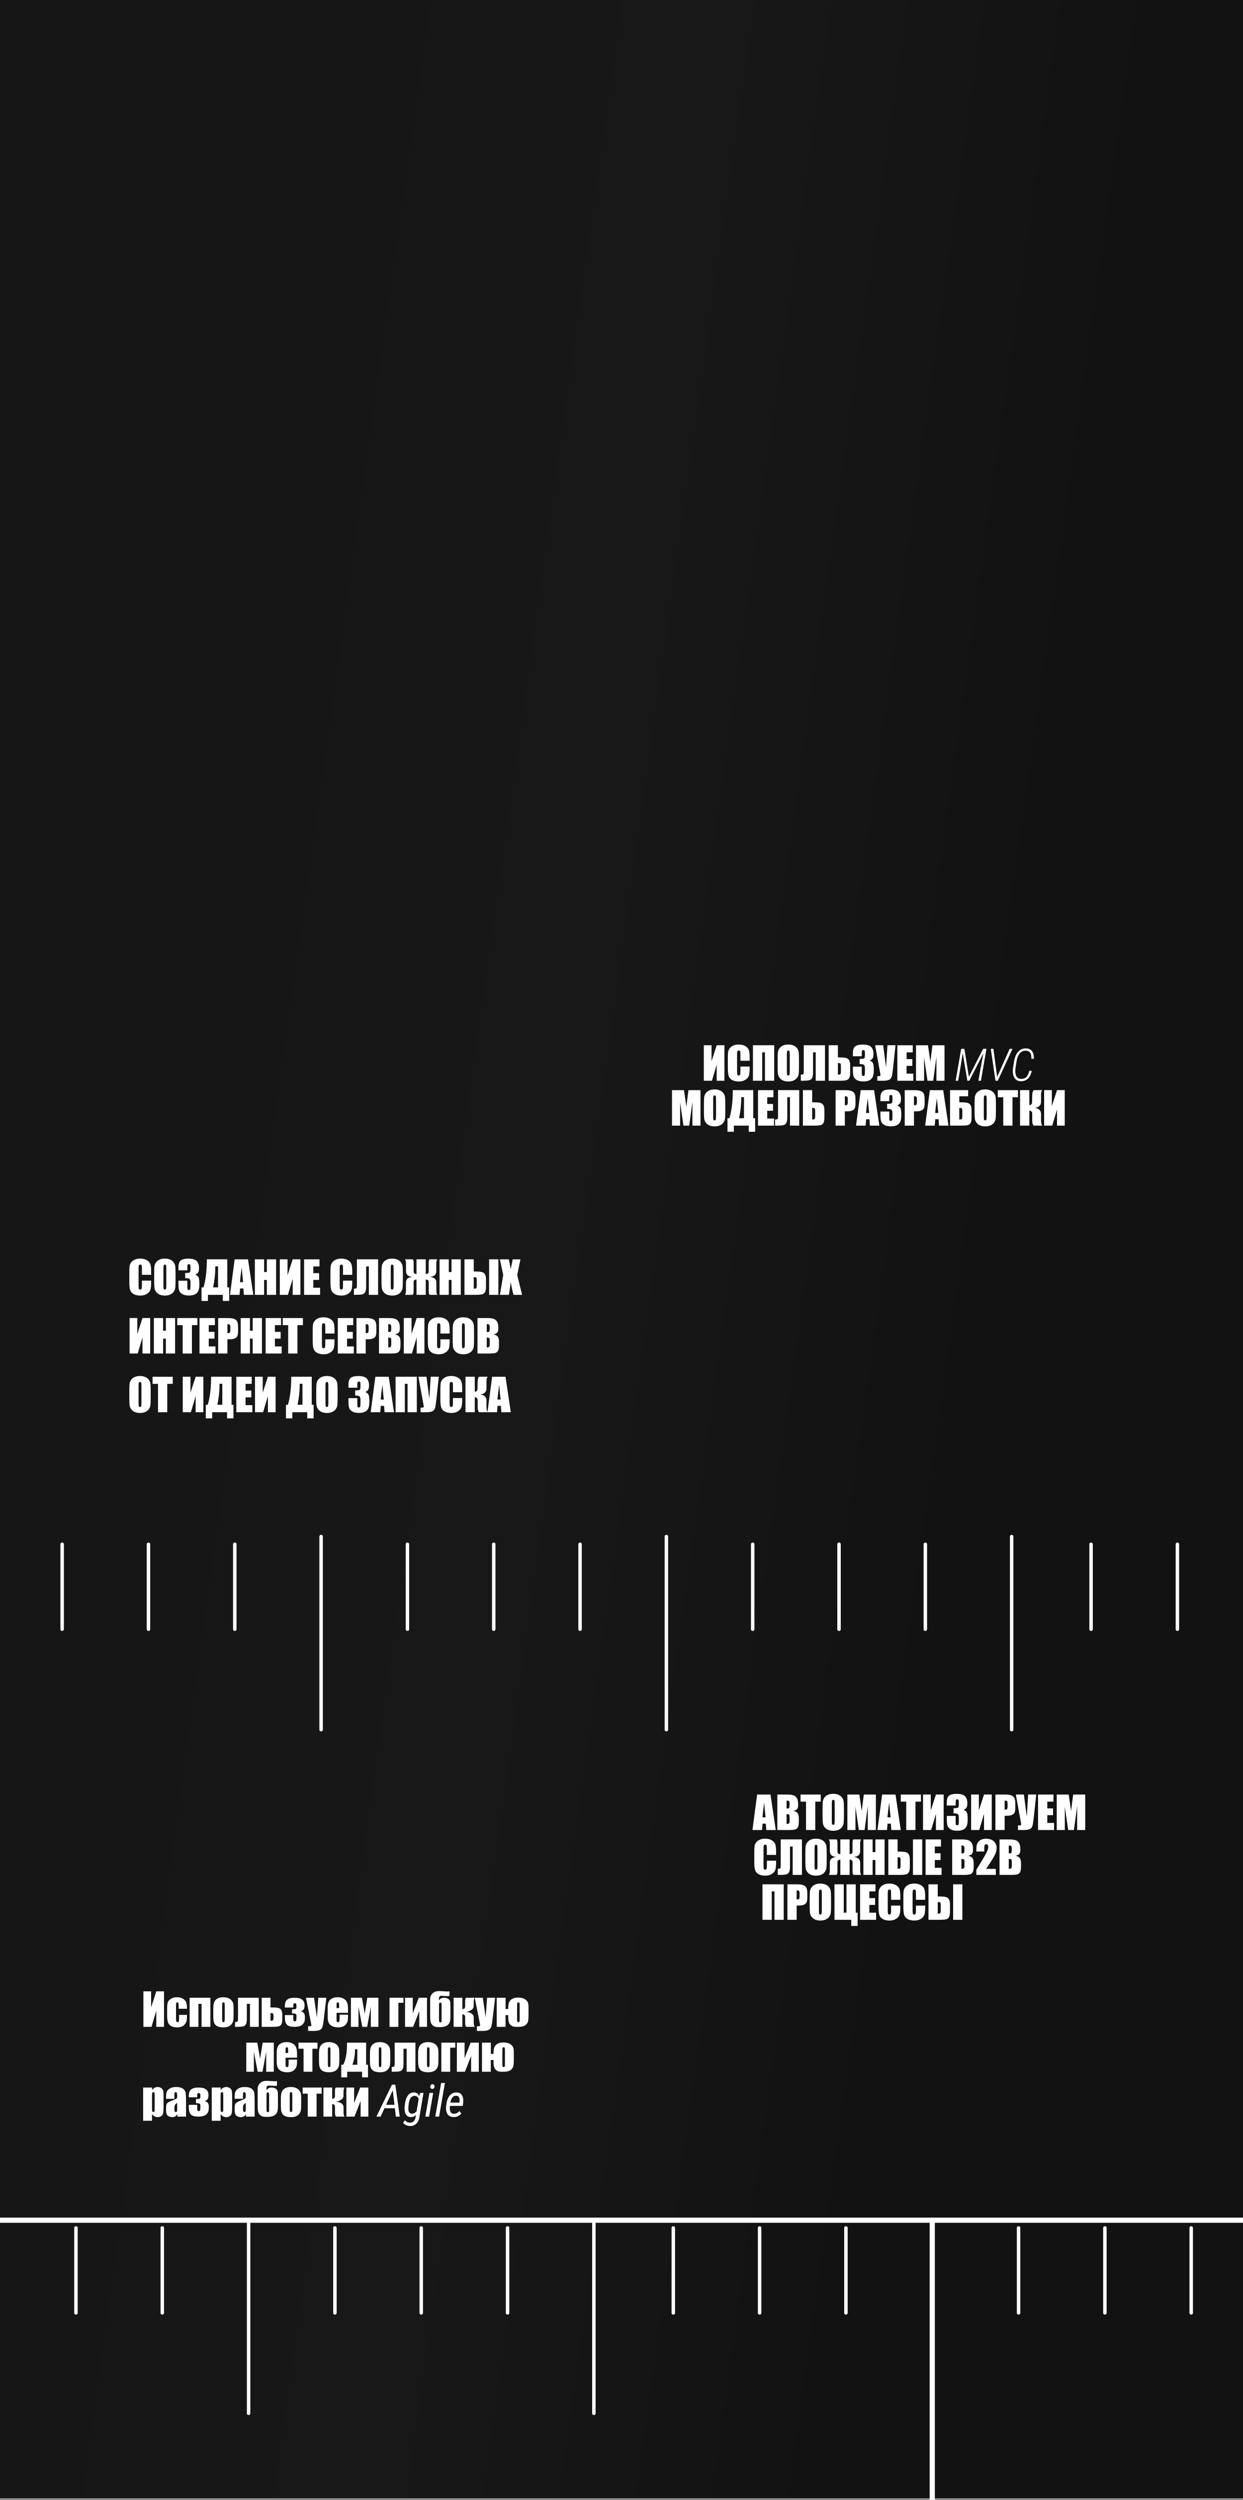
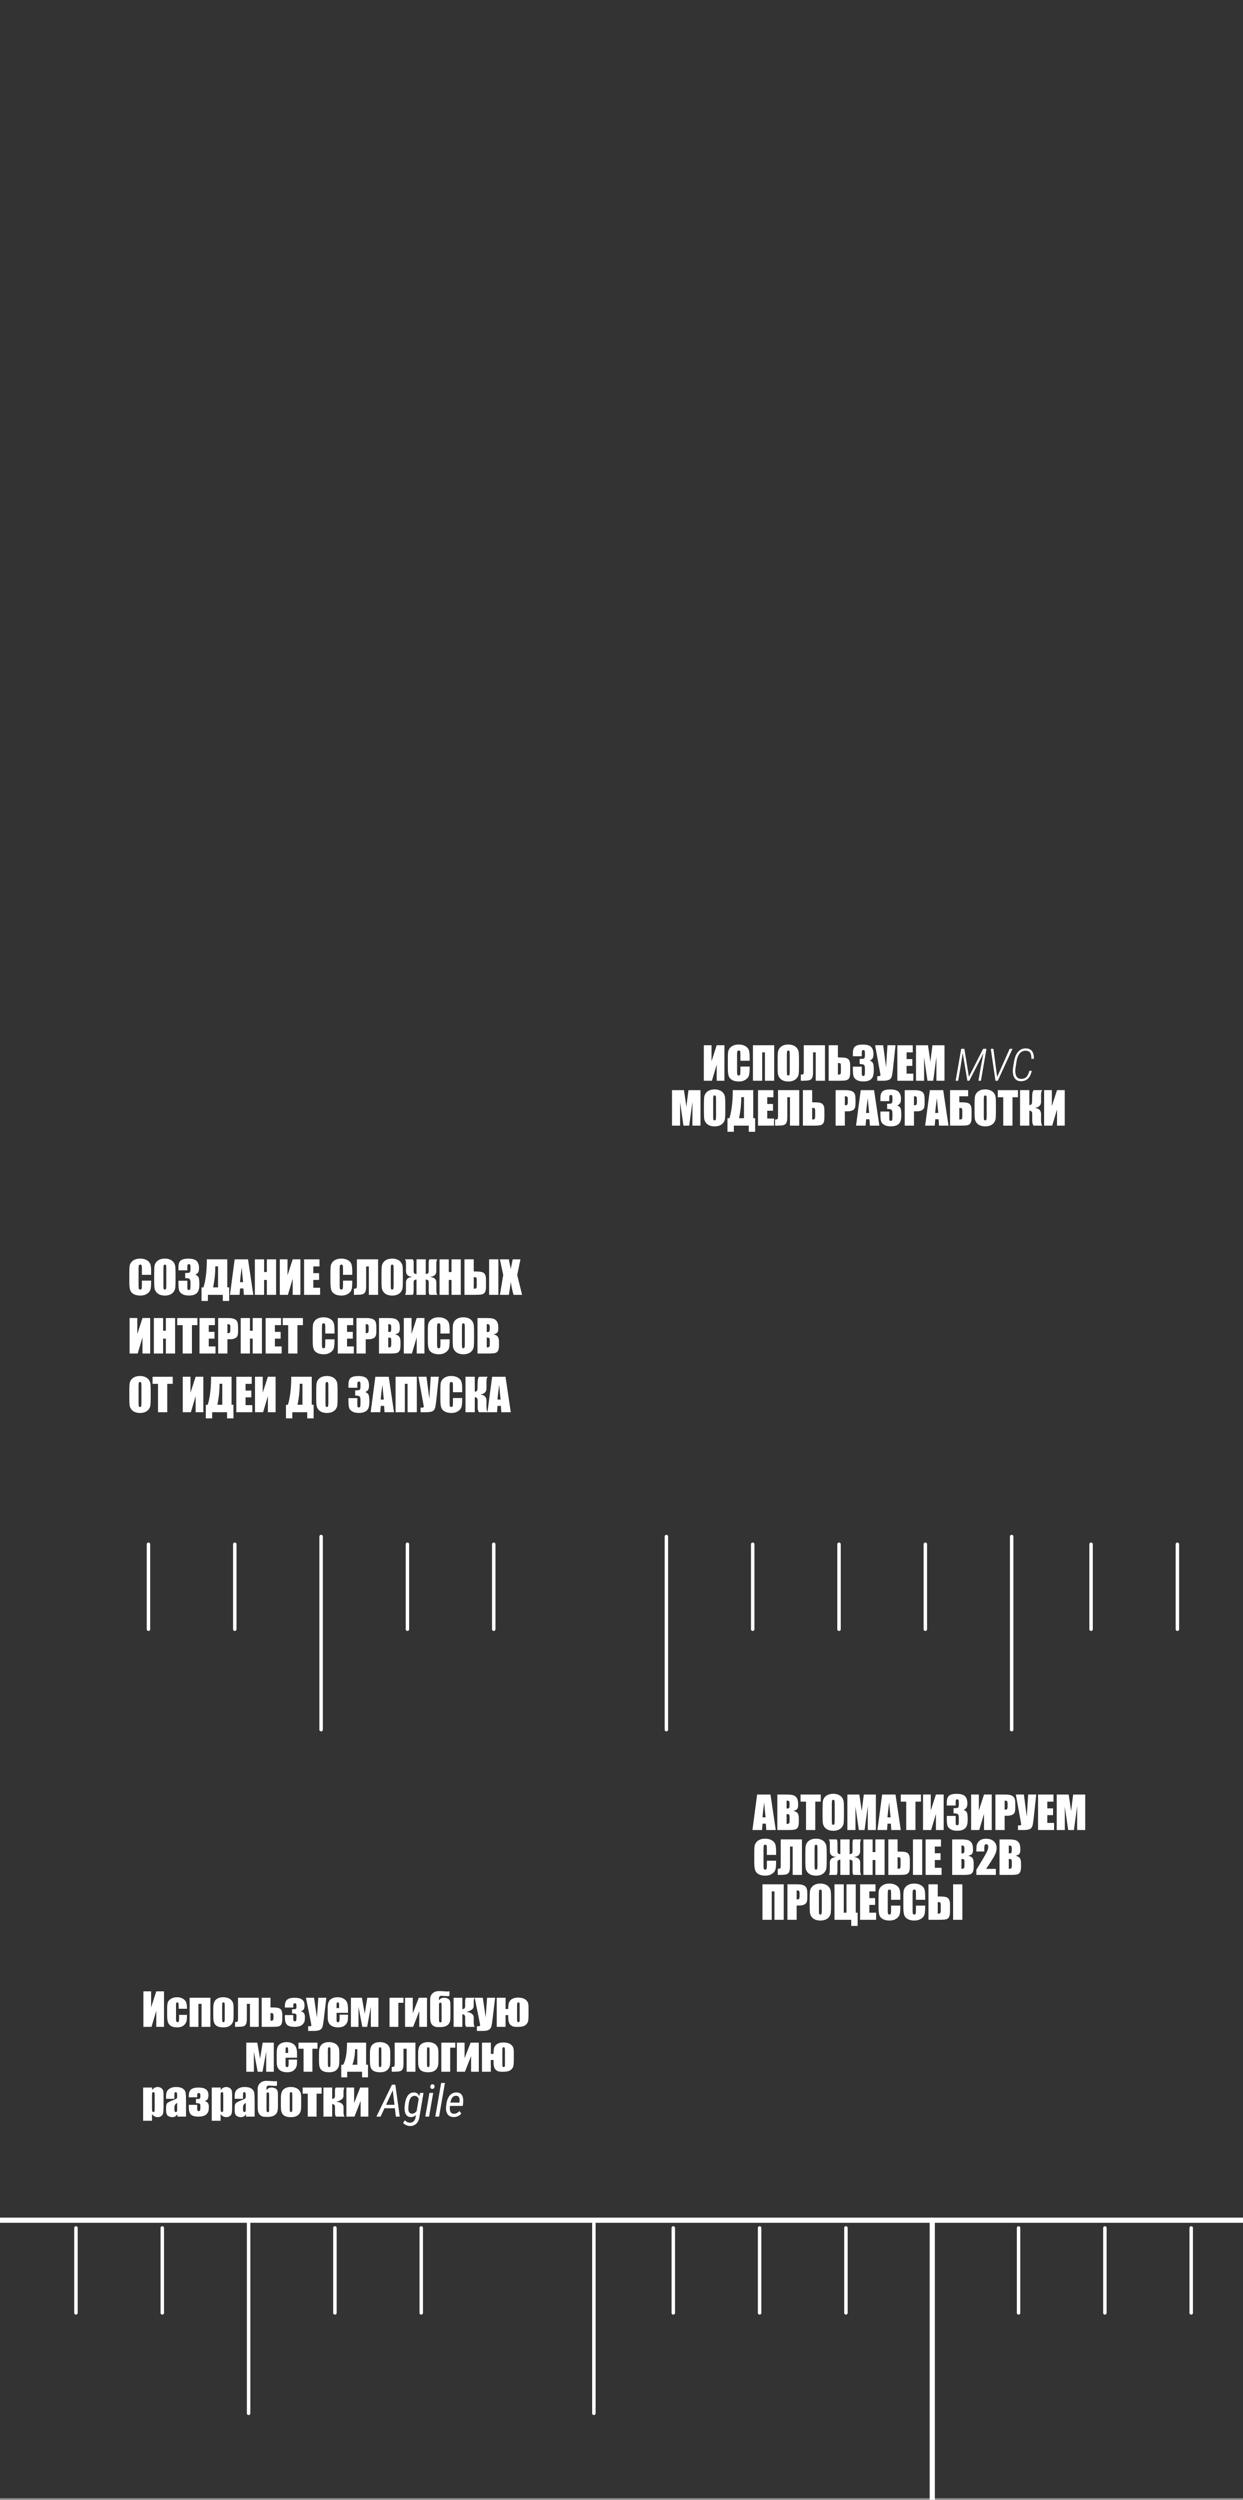
<svg xmlns="http://www.w3.org/2000/svg" width="360" height="724" viewBox="0 0 360 724" fill="none">
  <rect x="0" y="0" width="360" height="724" fill="#333333" stroke="none" />
  <g clip-path="url(#clip0_1295_8177)">
-     <rect width="360" height="724" fill="url(#paint0_linear_1295_8177)" />
    <path d="M43.773 369.205H41.101V367.415C41.101 366.894 41.071 366.57 41.012 366.443C40.957 366.312 40.832 366.247 40.637 366.247C40.417 366.247 40.278 366.325 40.218 366.481C40.159 366.638 40.129 366.977 40.129 367.497V372.271C40.129 372.77 40.159 373.096 40.218 373.248C40.278 373.4 40.411 373.477 40.618 373.477C40.817 373.477 40.946 373.4 41.005 373.248C41.069 373.096 41.101 372.738 41.101 372.175V370.887H43.773V371.287C43.773 372.349 43.697 373.102 43.544 373.546C43.396 373.991 43.064 374.38 42.548 374.714C42.036 375.049 41.403 375.216 40.65 375.216C39.867 375.216 39.222 375.074 38.714 374.791C38.206 374.507 37.87 374.116 37.705 373.616C37.54 373.113 37.457 372.357 37.457 371.35V368.348C37.457 367.607 37.482 367.053 37.533 366.685C37.584 366.312 37.734 365.955 37.984 365.612C38.238 365.269 38.587 365 39.031 364.806C39.48 364.607 39.994 364.507 40.574 364.507C41.361 364.507 42.01 364.66 42.523 364.964C43.035 365.269 43.371 365.65 43.532 366.107C43.693 366.56 43.773 367.266 43.773 368.227V369.205ZM50.838 370.741C50.838 371.773 50.812 372.505 50.762 372.937C50.715 373.364 50.563 373.756 50.305 374.111C50.051 374.467 49.706 374.74 49.27 374.93C48.834 375.121 48.326 375.216 47.747 375.216C47.197 375.216 46.701 375.127 46.261 374.949C45.825 374.767 45.474 374.496 45.208 374.137C44.941 373.777 44.782 373.386 44.731 372.962C44.681 372.539 44.655 371.799 44.655 370.741V368.982C44.655 367.95 44.678 367.22 44.725 366.792C44.776 366.361 44.928 365.967 45.182 365.612C45.44 365.256 45.787 364.983 46.223 364.793C46.659 364.603 47.167 364.507 47.747 364.507C48.297 364.507 48.79 364.598 49.226 364.78C49.666 364.958 50.019 365.227 50.286 365.586C50.552 365.946 50.711 366.338 50.762 366.761C50.812 367.184 50.838 367.924 50.838 368.982V370.741ZM48.166 367.364C48.166 366.886 48.138 366.581 48.083 366.45C48.032 366.314 47.924 366.247 47.759 366.247C47.62 366.247 47.512 366.302 47.435 366.412C47.364 366.517 47.328 366.835 47.328 367.364V372.163C47.328 372.759 47.351 373.127 47.398 373.267C47.448 373.407 47.562 373.477 47.74 373.477C47.922 373.477 48.039 373.396 48.089 373.235C48.14 373.075 48.166 372.692 48.166 372.086V367.364ZM56.583 369.179C56.972 369.31 57.262 369.526 57.452 369.827C57.643 370.123 57.738 370.821 57.738 371.921C57.738 372.738 57.645 373.373 57.459 373.826C57.272 374.274 56.951 374.617 56.494 374.854C56.037 375.087 55.45 375.203 54.735 375.203C53.923 375.203 53.284 375.068 52.818 374.797C52.357 374.522 52.052 374.188 51.904 373.794C51.76 373.396 51.688 372.708 51.688 371.731V370.918H54.253V372.588C54.253 373.032 54.278 373.316 54.329 373.438C54.384 373.557 54.503 373.616 54.685 373.616C54.883 373.616 55.015 373.54 55.078 373.388C55.142 373.235 55.173 372.838 55.173 372.194V371.483C55.173 371.09 55.129 370.802 55.04 370.62C54.951 370.438 54.82 370.32 54.647 370.265C54.473 370.205 54.137 370.172 53.637 370.163V368.671C54.247 368.671 54.623 368.648 54.767 368.602C54.911 368.555 55.015 368.453 55.078 368.297C55.142 368.14 55.173 367.895 55.173 367.561V366.989C55.173 366.63 55.135 366.393 55.059 366.278C54.987 366.164 54.873 366.107 54.716 366.107C54.539 366.107 54.416 366.168 54.348 366.291C54.285 366.41 54.253 366.666 54.253 367.059V367.903H51.688V367.027C51.688 366.046 51.913 365.383 52.361 365.041C52.81 364.694 53.523 364.52 54.501 364.52C55.724 364.52 56.553 364.759 56.989 365.237C57.425 365.715 57.643 366.38 57.643 367.23C57.643 367.806 57.564 368.223 57.408 368.481C57.251 368.735 56.976 368.968 56.583 369.179ZM66.377 376.771H64.53V375H60.213V376.771H58.373V372.854H58.919C59.206 372.012 59.441 370.906 59.623 369.535C59.809 368.159 59.902 366.657 59.902 365.028V364.717H65.831V372.842H66.377V376.771ZM63.152 372.842V366.748H62.359V366.824C62.359 368.792 62.147 370.798 61.724 372.842H63.152ZM71.83 364.723L73.359 375H70.624L70.49 373.153H69.532L69.373 375H66.606L67.964 364.723H71.83ZM70.414 371.331C70.279 370.167 70.143 368.731 70.008 367.021C69.737 368.985 69.568 370.421 69.5 371.331H70.414ZM79.961 364.723V375H77.289V370.684H76.489V375H73.816V364.723H76.489V368.398H77.289V364.723H79.961ZM87.007 375H84.772V370.322L83.382 375H81.04V364.717H83.274V369.357L84.772 364.717H87.007V375ZM88.073 364.723H92.529V366.78H90.746V368.729H92.415V370.684H90.746V372.943H92.707V375H88.073V364.723ZM102.019 369.205H99.347V367.415C99.347 366.894 99.317 366.57 99.258 366.443C99.203 366.312 99.078 366.247 98.883 366.247C98.663 366.247 98.524 366.325 98.464 366.481C98.405 366.638 98.376 366.977 98.376 367.497V372.271C98.376 372.77 98.405 373.096 98.464 373.248C98.524 373.4 98.657 373.477 98.864 373.477C99.063 373.477 99.192 373.4 99.251 373.248C99.315 373.096 99.347 372.738 99.347 372.175V370.887H102.019V371.287C102.019 372.349 101.943 373.102 101.791 373.546C101.642 373.991 101.31 374.38 100.794 374.714C100.282 375.049 99.649 375.216 98.896 375.216C98.113 375.216 97.468 375.074 96.96 374.791C96.452 374.507 96.116 374.116 95.951 373.616C95.786 373.113 95.703 372.357 95.703 371.35V368.348C95.703 367.607 95.728 367.053 95.779 366.685C95.83 366.312 95.98 365.955 96.23 365.612C96.484 365.269 96.833 365 97.277 364.806C97.726 364.607 98.24 364.507 98.82 364.507C99.607 364.507 100.257 364.66 100.769 364.964C101.281 365.269 101.617 365.65 101.778 366.107C101.939 366.56 102.019 367.266 102.019 368.227V369.205ZM109.503 375H106.824V366.773H106.043V372.594C106.043 373.36 105.944 373.91 105.745 374.245C105.55 374.579 105.252 374.788 104.85 374.873C104.448 374.958 103.807 375 102.927 375H102.508V373.229C102.834 373.229 103.058 373.189 103.181 373.108C103.303 373.028 103.365 372.753 103.365 372.283V364.717H109.503V375ZM116.676 370.741C116.676 371.773 116.65 372.505 116.6 372.937C116.553 373.364 116.401 373.756 116.143 374.111C115.889 374.467 115.544 374.74 115.108 374.93C114.672 375.121 114.164 375.216 113.584 375.216C113.034 375.216 112.539 375.127 112.099 374.949C111.663 374.767 111.312 374.496 111.045 374.137C110.779 373.777 110.62 373.386 110.569 372.962C110.519 372.539 110.493 371.799 110.493 370.741V368.982C110.493 367.95 110.516 367.22 110.563 366.792C110.614 366.361 110.766 365.967 111.02 365.612C111.278 365.256 111.625 364.983 112.061 364.793C112.497 364.603 113.005 364.507 113.584 364.507C114.135 364.507 114.628 364.598 115.063 364.78C115.504 364.958 115.857 365.227 116.124 365.586C116.39 365.946 116.549 366.338 116.6 366.761C116.65 367.184 116.676 367.924 116.676 368.982V370.741ZM114.003 367.364C114.003 366.886 113.976 366.581 113.921 366.45C113.87 366.314 113.762 366.247 113.597 366.247C113.458 366.247 113.35 366.302 113.273 366.412C113.201 366.517 113.166 366.835 113.166 367.364V372.163C113.166 372.759 113.189 373.127 113.235 373.267C113.286 373.407 113.4 373.477 113.578 373.477C113.76 373.477 113.876 373.396 113.927 373.235C113.978 373.075 114.003 372.692 114.003 372.086V367.364ZM120.63 370.582C120.068 370.595 119.786 370.836 119.786 371.306V374.01C119.786 374.369 119.746 374.625 119.666 374.778C119.589 374.926 119.534 375 119.5 375H117.292C117.482 374.725 117.577 374.317 117.577 373.775V371.464C117.577 370.973 117.713 370.599 117.983 370.341C118.258 370.083 118.728 369.899 119.393 369.789V369.776C118.191 369.712 117.59 369.154 117.59 368.1V365.923C117.59 365.385 117.495 364.983 117.304 364.717H119.513C119.577 364.742 119.64 364.835 119.704 364.996C119.767 365.153 119.799 365.385 119.799 365.694V368.252C119.799 368.722 120.076 368.965 120.63 368.982V364.717H123.309V368.982C123.872 368.965 124.153 368.722 124.153 368.252V365.694C124.153 365.339 124.191 365.087 124.268 364.939C124.344 364.791 124.401 364.717 124.439 364.717H126.648C126.458 364.983 126.362 365.385 126.362 365.923V368.1C126.362 369.154 125.759 369.712 124.553 369.776V369.789C125.218 369.899 125.687 370.083 125.962 370.341C126.237 370.599 126.375 370.973 126.375 371.464V373.775C126.375 374.317 126.47 374.725 126.661 375H124.452C124.384 374.97 124.318 374.875 124.255 374.714C124.196 374.554 124.166 374.319 124.166 374.01V371.306C124.166 370.836 123.88 370.595 123.309 370.582V375H120.63V370.582ZM133.446 364.723V375H130.774V370.684H129.974V375H127.302V364.723H129.974V368.398H130.774V364.723H133.446ZM140.752 372.594C140.752 373.36 140.653 373.91 140.454 374.245C140.255 374.579 139.953 374.788 139.546 374.873C139.144 374.958 138.501 375 137.617 375H134.525V364.717H137.204V368.24H137.617C138.442 368.24 139.066 368.288 139.489 368.386C139.912 368.483 140.228 368.699 140.435 369.033C140.647 369.363 140.752 369.884 140.752 370.595V372.594ZM138.074 372.283V370.798C138.074 370.366 138.029 370.104 137.94 370.011C137.856 369.918 137.61 369.865 137.204 369.852V373.229C137.543 373.229 137.771 373.187 137.89 373.102C138.012 373.013 138.074 372.74 138.074 372.283ZM144.339 375H141.66V364.717H144.339V375ZM150.731 364.723L149.798 369.268L151.207 375H148.731C148.435 373.976 148.164 372.73 147.919 371.261C147.851 371.909 147.758 372.596 147.64 373.324L147.386 375H144.783L145.748 369.268L144.783 364.723H147.367C147.413 365.007 147.506 365.479 147.646 366.139C147.756 366.642 147.847 367.104 147.919 367.522L148.49 364.723H150.731ZM43.5 392H41.266V387.322L39.876 392H37.533V381.717H39.768V386.357L41.266 381.717H43.5V392ZM50.711 381.723V392H48.039V387.684H47.239V392H44.566V381.723H47.239V385.398H48.039V381.723H50.711ZM57.173 381.723V383.78H55.586V392H52.914V383.78H51.333V381.723H57.173ZM57.782 381.723H62.238V383.78H60.455V385.729H62.124V387.684H60.455V389.943H62.416V392H57.782V381.723ZM63.19 381.723H65.882C66.61 381.723 67.168 381.78 67.558 381.895C67.951 382.009 68.245 382.174 68.44 382.39C68.639 382.605 68.772 382.868 68.84 383.177C68.912 383.481 68.948 383.955 68.948 384.599V385.494C68.948 386.15 68.88 386.628 68.745 386.928C68.609 387.229 68.359 387.459 67.996 387.62C67.636 387.781 67.164 387.861 66.58 387.861H65.863V392H63.19V381.723ZM65.863 383.481V386.097C65.939 386.101 66.005 386.103 66.06 386.103C66.305 386.103 66.474 386.044 66.567 385.925C66.665 385.803 66.713 385.551 66.713 385.17V384.326C66.713 383.974 66.658 383.746 66.548 383.64C66.438 383.534 66.21 383.481 65.863 383.481ZM75.86 381.723V392H73.188V387.684H72.388V392H69.716V381.723H72.388V385.398H73.188V381.723H75.86ZM76.939 381.723H81.395V383.78H79.612V385.729H81.281V387.684H79.612V389.943H81.573V392H76.939V381.723ZM87.731 381.723V383.78H86.144V392H83.471V383.78H81.891V381.723H87.731ZM96.877 386.205H94.205V384.415C94.205 383.894 94.175 383.57 94.116 383.443C94.061 383.312 93.936 383.247 93.742 383.247C93.522 383.247 93.382 383.325 93.323 383.481C93.263 383.638 93.234 383.977 93.234 384.497V389.271C93.234 389.77 93.263 390.096 93.323 390.248C93.382 390.4 93.515 390.477 93.723 390.477C93.921 390.477 94.051 390.4 94.11 390.248C94.173 390.096 94.205 389.738 94.205 389.175V387.887H96.877V388.287C96.877 389.349 96.801 390.102 96.649 390.546C96.501 390.991 96.169 391.38 95.652 391.714C95.14 392.049 94.508 392.216 93.754 392.216C92.972 392.216 92.326 392.074 91.818 391.791C91.311 391.507 90.974 391.116 90.809 390.616C90.644 390.113 90.561 389.357 90.561 388.35V385.348C90.561 384.607 90.587 384.053 90.638 383.685C90.689 383.312 90.839 382.955 91.088 382.612C91.342 382.269 91.691 382 92.136 381.806C92.584 381.607 93.099 381.507 93.678 381.507C94.465 381.507 95.115 381.66 95.627 381.964C96.139 382.269 96.475 382.65 96.636 383.107C96.797 383.56 96.877 384.266 96.877 385.227V386.205ZM97.836 381.723H102.292V383.78H100.508V385.729H102.178V387.684H100.508V389.943H102.47V392H97.836V381.723ZM103.244 381.723H105.936C106.663 381.723 107.222 381.78 107.611 381.895C108.005 382.009 108.299 382.174 108.494 382.39C108.693 382.605 108.826 382.868 108.894 383.177C108.965 383.481 109.001 383.955 109.001 384.599V385.494C109.001 386.15 108.934 386.628 108.798 386.928C108.663 387.229 108.413 387.459 108.049 387.62C107.69 387.781 107.218 387.861 106.634 387.861H105.917V392H103.244V381.723ZM105.917 383.481V386.097C105.993 386.101 106.058 386.103 106.113 386.103C106.359 386.103 106.528 386.044 106.621 385.925C106.718 385.803 106.767 385.551 106.767 385.17V384.326C106.767 383.974 106.712 383.746 106.602 383.64C106.492 383.534 106.264 383.481 105.917 383.481ZM109.77 381.723H112.436C113.278 381.723 113.915 381.789 114.346 381.92C114.782 382.051 115.133 382.318 115.4 382.72C115.667 383.118 115.8 383.761 115.8 384.649C115.8 385.25 115.705 385.669 115.514 385.906C115.328 386.143 114.958 386.325 114.403 386.452C115.021 386.592 115.44 386.825 115.66 387.15C115.88 387.472 115.99 387.967 115.99 388.636V389.588C115.99 390.282 115.91 390.796 115.749 391.13C115.592 391.465 115.341 391.693 114.994 391.816C114.647 391.939 113.936 392 112.861 392H109.77V381.723ZM112.442 383.481V385.767C112.556 385.762 112.645 385.76 112.708 385.76C112.971 385.76 113.138 385.697 113.21 385.57C113.282 385.439 113.318 385.068 113.318 384.459C113.318 384.137 113.288 383.913 113.229 383.786C113.17 383.655 113.091 383.572 112.994 383.539C112.901 383.505 112.717 383.486 112.442 383.481ZM112.442 387.366V390.242C112.819 390.229 113.058 390.17 113.159 390.064C113.265 389.958 113.318 389.698 113.318 389.283V388.325C113.318 387.885 113.271 387.618 113.178 387.525C113.085 387.432 112.84 387.379 112.442 387.366ZM122.922 392H120.688V387.322L119.297 392H116.955V381.717H119.189V386.357L120.688 381.717H122.922V392ZM130.228 386.205H127.556V384.415C127.556 383.894 127.526 383.57 127.467 383.443C127.412 383.312 127.287 383.247 127.092 383.247C126.872 383.247 126.733 383.325 126.673 383.481C126.614 383.638 126.584 383.977 126.584 384.497V389.271C126.584 389.77 126.614 390.096 126.673 390.248C126.733 390.4 126.866 390.477 127.073 390.477C127.272 390.477 127.401 390.4 127.46 390.248C127.524 390.096 127.556 389.738 127.556 389.175V387.887H130.228V388.287C130.228 389.349 130.152 390.102 130 390.546C129.851 390.991 129.519 391.38 129.003 391.714C128.491 392.049 127.858 392.216 127.105 392.216C126.322 392.216 125.677 392.074 125.169 391.791C124.661 391.507 124.325 391.116 124.16 390.616C123.995 390.113 123.912 389.357 123.912 388.35V385.348C123.912 384.607 123.938 384.053 123.988 383.685C124.039 383.312 124.189 382.955 124.439 382.612C124.693 382.269 125.042 382 125.486 381.806C125.935 381.607 126.449 381.507 127.029 381.507C127.816 381.507 128.465 381.66 128.978 381.964C129.49 382.269 129.826 382.65 129.987 383.107C130.148 383.56 130.228 384.266 130.228 385.227V386.205ZM137.293 387.741C137.293 388.773 137.268 389.505 137.217 389.937C137.17 390.364 137.018 390.756 136.76 391.111C136.506 391.467 136.161 391.74 135.725 391.93C135.289 392.121 134.781 392.216 134.202 392.216C133.652 392.216 133.156 392.127 132.716 391.949C132.28 391.767 131.929 391.496 131.663 391.137C131.396 390.777 131.237 390.386 131.187 389.962C131.136 389.539 131.11 388.799 131.11 387.741V385.982C131.11 384.95 131.134 384.22 131.18 383.792C131.231 383.361 131.383 382.967 131.637 382.612C131.895 382.256 132.242 381.983 132.678 381.793C133.114 381.603 133.622 381.507 134.202 381.507C134.752 381.507 135.245 381.598 135.681 381.78C136.121 381.958 136.474 382.227 136.741 382.586C137.007 382.946 137.166 383.338 137.217 383.761C137.268 384.184 137.293 384.924 137.293 385.982V387.741ZM134.621 384.364C134.621 383.886 134.593 383.581 134.538 383.45C134.487 383.314 134.379 383.247 134.214 383.247C134.075 383.247 133.967 383.302 133.891 383.412C133.819 383.517 133.783 383.835 133.783 384.364V389.163C133.783 389.759 133.806 390.127 133.853 390.267C133.903 390.407 134.018 390.477 134.195 390.477C134.377 390.477 134.494 390.396 134.544 390.235C134.595 390.075 134.621 389.692 134.621 389.086V384.364ZM138.296 381.723H140.962C141.804 381.723 142.441 381.789 142.873 381.92C143.308 382.051 143.66 382.318 143.926 382.72C144.193 383.118 144.326 383.761 144.326 384.649C144.326 385.25 144.231 385.669 144.041 385.906C143.854 386.143 143.484 386.325 142.93 386.452C143.548 386.592 143.966 386.825 144.187 387.15C144.407 387.472 144.517 387.967 144.517 388.636V389.588C144.517 390.282 144.436 390.796 144.275 391.13C144.119 391.465 143.867 391.693 143.52 391.816C143.173 391.939 142.462 392 141.387 392H138.296V381.723ZM140.968 383.481V385.767C141.083 385.762 141.171 385.76 141.235 385.76C141.497 385.76 141.664 385.697 141.736 385.57C141.808 385.439 141.844 385.068 141.844 384.459C141.844 384.137 141.815 383.913 141.755 383.786C141.696 383.655 141.618 383.572 141.521 383.539C141.427 383.505 141.243 383.486 140.968 383.481ZM140.968 387.366V390.242C141.345 390.229 141.584 390.17 141.686 390.064C141.791 389.958 141.844 389.698 141.844 389.283V388.325C141.844 387.885 141.798 387.618 141.705 387.525C141.611 387.432 141.366 387.379 140.968 387.366ZM43.64 404.741C43.64 405.773 43.614 406.505 43.563 406.937C43.517 407.364 43.365 407.756 43.106 408.111C42.852 408.467 42.508 408.74 42.072 408.93C41.636 409.121 41.128 409.216 40.548 409.216C39.998 409.216 39.503 409.127 39.063 408.949C38.627 408.767 38.276 408.496 38.009 408.137C37.743 407.777 37.584 407.386 37.533 406.962C37.482 406.539 37.457 405.799 37.457 404.741V402.982C37.457 401.95 37.48 401.22 37.527 400.792C37.578 400.361 37.73 399.967 37.984 399.612C38.242 399.256 38.589 398.983 39.025 398.793C39.461 398.603 39.969 398.507 40.548 398.507C41.099 398.507 41.592 398.598 42.027 398.78C42.467 398.958 42.821 399.227 43.087 399.586C43.354 399.946 43.513 400.338 43.563 400.761C43.614 401.184 43.64 401.924 43.64 402.982V404.741ZM40.967 401.364C40.967 400.886 40.94 400.581 40.885 400.45C40.834 400.314 40.726 400.247 40.561 400.247C40.421 400.247 40.313 400.302 40.237 400.412C40.165 400.517 40.129 400.835 40.129 401.364V406.163C40.129 406.759 40.153 407.127 40.199 407.267C40.25 407.407 40.364 407.477 40.542 407.477C40.724 407.477 40.84 407.396 40.891 407.235C40.942 407.075 40.967 406.692 40.967 406.086V401.364ZM50.025 398.723V400.78H48.438V409H45.766V400.78H44.185V398.723H50.025ZM58.899 409H56.665V404.322L55.275 409H52.933V398.717H55.167V403.357L56.665 398.717H58.899V409ZM67.608 410.771H65.761V409H61.445V410.771H59.604V406.854H60.15C60.438 406.012 60.672 404.906 60.855 403.535C61.041 402.159 61.134 400.657 61.134 399.028V398.717H67.062V406.842H67.608V410.771ZM64.384 406.842V400.748H63.59V400.824C63.59 402.792 63.379 404.798 62.956 406.842H64.384ZM68.446 398.723H72.902V400.78H71.119V402.729H72.788V404.684H71.119V406.943H73.08V409H68.446V398.723ZM79.821 409H77.587V404.322L76.197 409H73.855V398.717H76.089V403.357L77.587 398.717H79.821V409ZM90.828 410.771H88.981V409H84.665V410.771H82.824V406.854H83.37C83.657 406.012 83.892 404.906 84.074 403.535C84.26 402.159 84.353 400.657 84.353 399.028V398.717H90.282V406.842H90.828V410.771ZM87.603 406.842V400.748H86.81V400.824C86.81 402.792 86.599 404.798 86.175 406.842H87.603ZM97.772 404.741C97.772 405.773 97.747 406.505 97.696 406.937C97.65 407.364 97.497 407.756 97.239 408.111C96.985 408.467 96.641 408.74 96.205 408.93C95.769 409.121 95.261 409.216 94.681 409.216C94.131 409.216 93.636 409.127 93.196 408.949C92.76 408.767 92.409 408.496 92.142 408.137C91.876 407.777 91.717 407.386 91.666 406.962C91.615 406.539 91.59 405.799 91.59 404.741V402.982C91.59 401.95 91.613 401.22 91.66 400.792C91.71 400.361 91.863 399.967 92.117 399.612C92.375 399.256 92.722 398.983 93.158 398.793C93.594 398.603 94.101 398.507 94.681 398.507C95.231 398.507 95.724 398.598 96.16 398.78C96.6 398.958 96.954 399.227 97.22 399.586C97.487 399.946 97.645 400.338 97.696 400.761C97.747 401.184 97.772 401.924 97.772 402.982V404.741ZM95.1 401.364C95.1 400.886 95.073 400.581 95.018 400.45C94.967 400.314 94.859 400.247 94.694 400.247C94.554 400.247 94.446 400.302 94.37 400.412C94.298 400.517 94.262 400.835 94.262 401.364V406.163C94.262 406.759 94.285 407.127 94.332 407.267C94.383 407.407 94.497 407.477 94.675 407.477C94.857 407.477 94.973 407.396 95.024 407.235C95.075 407.075 95.1 406.692 95.1 406.086V401.364ZM105.815 403.179C106.204 403.31 106.494 403.526 106.685 403.827C106.875 404.123 106.97 404.821 106.97 405.921C106.97 406.738 106.877 407.373 106.691 407.826C106.505 408.274 106.183 408.617 105.726 408.854C105.269 409.087 104.683 409.203 103.968 409.203C103.155 409.203 102.516 409.068 102.051 408.797C101.59 408.522 101.285 408.188 101.137 407.794C100.993 407.396 100.921 406.708 100.921 405.731V404.918H103.485V406.588C103.485 407.032 103.511 407.316 103.562 407.438C103.617 407.557 103.735 407.616 103.917 407.616C104.116 407.616 104.247 407.54 104.311 407.388C104.374 407.235 104.406 406.838 104.406 406.194V405.483C104.406 405.09 104.361 404.802 104.272 404.62C104.184 404.438 104.052 404.32 103.879 404.265C103.705 404.205 103.369 404.172 102.87 404.163V402.671C103.479 402.671 103.856 402.648 104 402.602C104.143 402.555 104.247 402.453 104.311 402.297C104.374 402.14 104.406 401.895 104.406 401.561V400.989C104.406 400.63 104.368 400.393 104.292 400.278C104.22 400.164 104.105 400.107 103.949 400.107C103.771 400.107 103.648 400.168 103.581 400.291C103.517 400.41 103.485 400.666 103.485 401.059V401.903H100.921V401.027C100.921 400.046 101.145 399.383 101.594 399.041C102.042 398.694 102.755 398.52 103.733 398.52C104.956 398.52 105.785 398.759 106.221 399.237C106.657 399.715 106.875 400.38 106.875 401.23C106.875 401.806 106.797 402.223 106.64 402.481C106.484 402.735 106.208 402.968 105.815 403.179ZM112.582 398.723L114.111 409H111.375L111.242 407.153H110.284L110.125 409H107.357L108.716 398.723H112.582ZM111.166 405.331C111.031 404.167 110.895 402.731 110.76 401.021C110.489 402.985 110.32 404.421 110.252 405.331H111.166ZM120.719 409H118.041V400.773H117.247V409H114.568V398.717H120.719V409ZM127.086 398.717L126.356 405.528C126.242 406.603 126.119 407.358 125.988 407.794C125.857 408.226 125.603 408.535 125.226 408.721C124.849 408.907 124.229 409 123.366 409H121.805V407.673H121.963C122.315 407.673 122.53 407.646 122.611 407.591C122.695 407.532 122.738 407.443 122.738 407.324C122.738 407.316 122.687 407.026 122.585 406.455L121.183 398.717H123.506L124.35 405.115L124.756 398.717H127.086ZM133.859 403.205H131.187V401.415C131.187 400.894 131.157 400.57 131.098 400.443C131.043 400.312 130.918 400.247 130.723 400.247C130.503 400.247 130.363 400.325 130.304 400.481C130.245 400.638 130.215 400.977 130.215 401.497V406.271C130.215 406.77 130.245 407.096 130.304 407.248C130.363 407.4 130.497 407.477 130.704 407.477C130.903 407.477 131.032 407.4 131.091 407.248C131.155 407.096 131.187 406.738 131.187 406.175V404.887H133.859V405.287C133.859 406.349 133.783 407.102 133.63 407.546C133.482 407.991 133.15 408.38 132.634 408.714C132.122 409.049 131.489 409.216 130.736 409.216C129.953 409.216 129.308 409.074 128.8 408.791C128.292 408.507 127.956 408.116 127.791 407.616C127.625 407.113 127.543 406.357 127.543 405.35V402.348C127.543 401.607 127.568 401.053 127.619 400.685C127.67 400.312 127.82 399.955 128.07 399.612C128.324 399.269 128.673 399 129.117 398.806C129.566 398.607 130.08 398.507 130.66 398.507C131.447 398.507 132.096 398.66 132.608 398.964C133.12 399.269 133.457 399.65 133.618 400.107C133.778 400.56 133.859 401.266 133.859 402.227V403.205ZM134.817 398.717H137.496L137.509 403.059C138.012 403.046 138.273 402.767 138.29 402.221L138.34 400.215C138.357 399.474 138.501 398.975 138.772 398.717H141.241C141 398.966 140.882 399.483 140.886 400.266L140.898 402.03C140.907 403.097 140.306 403.704 139.096 403.852C140.306 404 140.907 404.616 140.898 405.699L140.886 407.337C140.882 408.116 141 408.67 141.241 409H138.772C138.484 408.742 138.34 408.243 138.34 407.502V405.496C138.34 405.242 138.262 405.039 138.105 404.887C137.953 404.73 137.754 404.65 137.509 404.646L137.496 409H134.817V398.717ZM146.402 398.723L147.932 409H145.196L145.062 407.153H144.104L143.945 409H141.178L142.536 398.723H146.402ZM144.986 405.331C144.851 404.167 144.715 402.731 144.58 401.021C144.309 402.985 144.14 404.421 144.072 405.331H144.986Z" fill="white" />
    <path d="M47.5 587H45.266V582.322L43.876 587H41.533V576.717H43.768V581.357L45.266 576.717H47.5V587ZM54.159 581.757H51.74V580.786C51.74 580.447 51.713 580.219 51.658 580.1C51.603 579.977 51.501 579.916 51.353 579.916C51.205 579.916 51.105 579.969 51.055 580.075C51.004 580.181 50.978 580.417 50.978 580.786V584.759C50.978 585.06 51.017 585.286 51.093 585.438C51.169 585.587 51.281 585.661 51.429 585.661C51.603 585.661 51.719 585.582 51.778 585.426C51.842 585.269 51.873 584.973 51.873 584.537V583.534H54.159C54.154 584.207 54.129 584.713 54.083 585.051C54.04 585.386 53.898 585.73 53.657 586.086C53.42 586.437 53.109 586.704 52.724 586.886C52.339 587.063 51.863 587.152 51.296 587.152C50.572 587.152 49.999 587.03 49.576 586.784C49.153 586.535 48.852 586.188 48.674 585.743C48.501 585.295 48.414 584.66 48.414 583.839V581.446C48.414 580.731 48.486 580.191 48.63 579.827C48.774 579.463 49.081 579.139 49.55 578.856C50.02 578.568 50.591 578.424 51.264 578.424C51.933 578.424 52.504 578.566 52.978 578.85C53.452 579.133 53.767 579.491 53.924 579.922C54.08 580.354 54.159 580.965 54.159 581.757ZM54.927 587V578.577H60.932V587H58.38V580.341H57.472V587H54.927ZM67.647 581.535V583.598C67.647 584.355 67.609 584.912 67.533 585.267C67.457 585.618 67.294 585.948 67.044 586.257C66.795 586.562 66.473 586.788 66.08 586.937C65.69 587.08 65.242 587.152 64.734 587.152C64.167 587.152 63.687 587.091 63.293 586.968C62.899 586.841 62.593 586.653 62.373 586.403C62.157 586.149 62.002 585.845 61.909 585.489C61.816 585.13 61.77 584.592 61.77 583.877V581.719C61.77 580.936 61.854 580.324 62.023 579.884C62.193 579.444 62.497 579.091 62.938 578.824C63.378 578.558 63.94 578.424 64.626 578.424C65.201 578.424 65.695 578.511 66.105 578.685C66.52 578.854 66.839 579.076 67.064 579.351C67.288 579.626 67.44 579.91 67.52 580.202C67.605 580.494 67.647 580.938 67.647 581.535ZM65.083 580.9C65.083 580.468 65.06 580.197 65.013 580.087C64.967 579.973 64.867 579.916 64.715 579.916C64.562 579.916 64.461 579.973 64.41 580.087C64.359 580.197 64.334 580.468 64.334 580.9V584.702C64.334 585.1 64.359 585.36 64.41 585.483C64.461 585.601 64.56 585.661 64.709 585.661C64.861 585.661 64.96 585.606 65.007 585.496C65.058 585.386 65.083 585.149 65.083 584.785V580.9ZM72.395 587V580.341H71.488V584.594C71.488 585.369 71.399 585.923 71.221 586.257C71.043 586.587 70.762 586.795 70.377 586.879C69.996 586.96 69.37 587 68.498 587H68.079V585.623C68.405 585.618 68.629 585.578 68.752 585.502C68.875 585.422 68.936 585.144 68.936 584.67V578.577H74.941V587H72.395ZM81.765 584.594C81.765 585.364 81.674 585.917 81.492 586.251C81.314 586.585 81.033 586.795 80.647 586.879C80.262 586.96 79.634 587 78.762 587H75.798V578.577H78.343V581.382H78.762C79.579 581.382 80.188 581.431 80.59 581.528C80.992 581.626 81.289 581.839 81.479 582.169C81.669 582.5 81.765 583.022 81.765 583.737V584.594ZM79.213 584.283V583.947C79.213 583.511 79.168 583.246 79.08 583.153C78.995 583.06 78.749 583.007 78.343 582.995V585.229C78.682 585.229 78.91 585.187 79.029 585.102C79.151 585.013 79.213 584.74 79.213 584.283ZM87.135 582.487C87.537 582.614 87.833 582.8 88.023 583.045C88.214 583.291 88.309 583.674 88.309 584.194C88.309 584.77 88.267 585.189 88.182 585.451C88.097 585.709 87.933 585.974 87.687 586.245C87.446 586.511 87.114 586.704 86.69 586.822C86.267 586.941 85.797 587 85.281 587C84.253 587 83.534 586.799 83.123 586.397C82.713 585.995 82.507 585.265 82.507 584.207V583.591H84.939V584.778C84.939 585.201 85.087 585.413 85.383 585.413C85.539 585.413 85.658 585.354 85.738 585.235C85.823 585.113 85.865 584.795 85.865 584.283V583.75C85.865 583.505 85.783 583.335 85.618 583.242C85.453 583.149 85.11 583.103 84.589 583.103V581.903H84.786C85.146 581.903 85.381 581.894 85.491 581.877C85.601 581.861 85.69 581.801 85.757 581.7C85.829 581.594 85.865 581.418 85.865 581.173V580.995C85.865 580.635 85.825 580.407 85.745 580.31C85.668 580.212 85.556 580.164 85.408 580.164C85.095 580.164 84.939 580.35 84.939 580.722V581.408H82.507V581.033C82.507 580.145 82.723 579.514 83.155 579.142C83.591 578.765 84.316 578.577 85.332 578.577C86.305 578.577 87.027 578.757 87.497 579.116C87.966 579.476 88.201 580.032 88.201 580.786C88.201 581.293 88.125 581.672 87.973 581.922C87.82 582.167 87.541 582.356 87.135 582.487ZM94.523 578.577L93.787 584.67C93.673 585.635 93.576 586.293 93.495 586.645C93.419 586.996 93.29 587.286 93.108 587.514C92.926 587.743 92.672 587.91 92.346 588.016C92.025 588.126 91.508 588.181 90.797 588.181H89.242V586.835C89.64 586.835 89.896 586.816 90.01 586.778C90.124 586.736 90.182 586.645 90.182 586.505C90.182 586.437 90.129 586.143 90.023 585.623L88.62 578.577H90.95L91.788 584.258L92.194 578.577H94.523ZM100.789 582.938H97.469V584.759C97.469 585.14 97.496 585.386 97.551 585.496C97.606 585.606 97.712 585.661 97.869 585.661C98.063 585.661 98.192 585.589 98.256 585.445C98.324 585.297 98.357 585.013 98.357 584.594V583.483H100.789V584.105C100.789 584.626 100.755 585.026 100.687 585.305C100.624 585.584 100.471 585.883 100.23 586.2C99.989 586.518 99.682 586.757 99.31 586.917C98.941 587.074 98.478 587.152 97.919 587.152C97.378 587.152 96.9 587.074 96.485 586.917C96.07 586.761 95.746 586.547 95.514 586.276C95.285 586.001 95.126 585.701 95.038 585.375C94.949 585.045 94.904 584.567 94.904 583.94V581.484C94.904 580.748 95.004 580.168 95.203 579.745C95.401 579.317 95.727 578.991 96.18 578.767C96.633 578.539 97.153 578.424 97.742 578.424C98.461 578.424 99.053 578.562 99.519 578.837C99.989 579.108 100.317 579.47 100.503 579.922C100.693 580.371 100.789 581.004 100.789 581.82V582.938ZM98.218 581.566V580.951C98.218 580.515 98.195 580.233 98.148 580.106C98.101 579.979 98.006 579.916 97.862 579.916C97.685 579.916 97.575 579.971 97.532 580.081C97.49 580.187 97.469 580.477 97.469 580.951V581.566H98.218ZM109.599 587H107.403V581.192L106.336 587H104.934L103.829 581.192V587H101.633V578.577H104.813L105.632 583.229L106.375 578.577H109.599V587ZM112.817 587V578.577H116.848V580.03H115.375V587H112.817ZM123.666 587H121.431V582.449L119.647 587H117.312V578.577H119.546V583.09L121.298 578.577H123.666V587ZM127.899 585.273V580.97C127.899 580.593 127.889 580.36 127.868 580.271C127.821 580.077 127.707 579.979 127.525 579.979C127.339 579.979 127.222 580.079 127.176 580.278C127.155 580.371 127.144 580.602 127.144 580.97V585C127.144 585.483 127.271 585.724 127.525 585.724C127.775 585.724 127.899 585.574 127.899 585.273ZM128.509 578.577C129.728 578.577 130.364 579.07 130.419 580.056C130.445 580.525 130.458 581.042 130.458 581.604V583.661C130.458 584.613 130.394 585.263 130.267 585.61C129.895 586.587 128.974 587.076 127.506 587.076C126.956 587.076 126.596 587.068 126.427 587.051C126.071 587.004 125.769 586.896 125.519 586.727C125.121 586.452 124.857 586.077 124.726 585.604C124.632 585.257 124.586 584.704 124.586 583.947V579.002C124.586 578.304 124.819 577.737 125.284 577.301C125.75 576.861 126.357 576.641 127.106 576.641C127.419 576.641 127.868 576.662 128.452 576.704C129.036 576.746 129.419 576.768 129.601 576.768C129.825 576.768 130.015 576.742 130.172 576.691V578.018C129.965 578.077 129.799 578.107 129.677 578.107C129.448 578.107 129.122 578.09 128.699 578.056C128.28 578.022 127.98 578.005 127.798 578.005C127.451 578.005 127.237 578.17 127.157 578.5C127.131 578.598 127.119 578.871 127.119 579.319C127.525 578.824 127.988 578.577 128.509 578.577ZM133.911 578.577V581.852C134.448 581.852 134.717 581.566 134.717 580.995V579.567C134.717 578.991 134.812 578.661 135.002 578.577H137.472C137.281 578.852 137.186 579.258 137.186 579.795V580.97C137.186 581.38 137.019 581.721 136.685 581.992C136.562 582.093 136.304 582.237 135.91 582.423C135.656 582.546 135.371 582.612 135.053 582.62C135.201 582.646 135.479 582.715 135.885 582.83C136.761 583.109 137.199 583.598 137.199 584.296V585.775C137.199 586.317 137.294 586.725 137.484 587H135.015C134.825 586.742 134.729 586.412 134.729 586.01V584.232C134.729 583.661 134.457 583.375 133.911 583.375V587H131.378V578.577H133.911ZM143.4 578.577L142.664 584.67C142.55 585.635 142.452 586.293 142.372 586.645C142.296 586.996 142.167 587.286 141.985 587.514C141.803 587.743 141.549 587.91 141.223 588.016C140.902 588.126 140.385 588.181 139.674 588.181H138.119V586.835C138.517 586.835 138.773 586.816 138.887 586.778C139.001 586.736 139.059 586.645 139.059 586.505C139.059 586.437 139.006 586.143 138.9 585.623L137.497 578.577H139.827L140.665 584.258L141.071 578.577H143.4ZM147.196 583.604H146.416V587H143.857V578.577H146.428V581.839H147.196V581.725C147.196 581.226 147.226 580.796 147.285 580.437C147.344 580.073 147.493 579.738 147.729 579.434C147.971 579.129 148.286 578.903 148.675 578.754C149.065 578.602 149.526 578.526 150.059 578.526C150.618 578.526 151.106 578.602 151.525 578.754C151.944 578.903 152.281 579.125 152.535 579.421C152.789 579.713 152.941 580.007 152.992 580.303C153.047 580.599 153.074 581.012 153.074 581.541V583.591C153.074 584.361 153.034 584.933 152.954 585.305C152.877 585.673 152.702 585.997 152.427 586.276C152.156 586.556 151.826 586.748 151.437 586.854C151.047 586.96 150.48 587.013 149.735 587.013C149.367 587.013 149.06 586.992 148.815 586.949C148.574 586.907 148.33 586.801 148.085 586.632C147.84 586.463 147.649 586.249 147.514 585.991C147.378 585.733 147.292 585.445 147.253 585.127C147.215 584.81 147.196 584.393 147.196 583.877V583.604ZM150.51 585.204V580.9C150.51 580.511 150.491 580.25 150.453 580.119C150.415 579.984 150.309 579.916 150.135 579.916C149.962 579.916 149.854 579.986 149.812 580.125C149.773 580.261 149.754 580.519 149.754 580.9V584.931C149.754 585.417 149.881 585.661 150.135 585.661C150.245 585.661 150.334 585.618 150.402 585.534C150.474 585.445 150.51 585.335 150.51 585.204ZM79.295 600H77.099V594.192L76.033 600H74.63L73.525 594.192V600H71.329V591.577H74.509L75.328 596.229L76.071 591.577H79.295V600ZM86.024 595.938H82.704V597.759C82.704 598.14 82.732 598.386 82.787 598.496C82.842 598.606 82.947 598.661 83.104 598.661C83.299 598.661 83.428 598.589 83.491 598.445C83.559 598.297 83.593 598.013 83.593 597.594V596.483H86.024V597.105C86.024 597.626 85.99 598.026 85.922 598.305C85.859 598.584 85.707 598.883 85.465 599.2C85.224 599.518 84.917 599.757 84.545 599.917C84.177 600.074 83.713 600.152 83.155 600.152C82.613 600.152 82.135 600.074 81.72 599.917C81.305 599.761 80.982 599.547 80.749 599.276C80.52 599.001 80.362 598.701 80.273 598.375C80.184 598.045 80.14 597.567 80.14 596.94V594.484C80.14 593.748 80.239 593.168 80.438 592.745C80.637 592.317 80.963 591.991 81.415 591.767C81.868 591.539 82.389 591.424 82.977 591.424C83.697 591.424 84.289 591.562 84.754 591.837C85.224 592.108 85.552 592.47 85.738 592.922C85.929 593.371 86.024 594.004 86.024 594.82V595.938ZM83.453 594.566V593.951C83.453 593.515 83.43 593.233 83.383 593.106C83.337 592.979 83.242 592.916 83.098 592.916C82.92 592.916 82.81 592.971 82.768 593.081C82.725 593.187 82.704 593.477 82.704 593.951V594.566H83.453ZM91.946 591.577V593.341H90.48V600H87.922V593.341H86.449V591.577H91.946ZM98.269 594.535V596.598C98.269 597.355 98.231 597.912 98.154 598.267C98.078 598.618 97.915 598.948 97.665 599.257C97.416 599.562 97.094 599.788 96.701 599.937C96.311 600.08 95.863 600.152 95.355 600.152C94.788 600.152 94.308 600.091 93.914 599.968C93.52 599.841 93.214 599.653 92.994 599.403C92.778 599.149 92.623 598.845 92.53 598.489C92.437 598.13 92.391 597.592 92.391 596.877V594.719C92.391 593.936 92.475 593.324 92.644 592.884C92.814 592.444 93.118 592.091 93.559 591.824C93.999 591.558 94.561 591.424 95.247 591.424C95.823 591.424 96.316 591.511 96.726 591.685C97.141 591.854 97.46 592.076 97.685 592.351C97.909 592.626 98.061 592.91 98.142 593.202C98.226 593.494 98.269 593.938 98.269 594.535ZM95.704 593.9C95.704 593.468 95.681 593.197 95.634 593.087C95.588 592.973 95.488 592.916 95.336 592.916C95.184 592.916 95.082 592.973 95.031 593.087C94.981 593.197 94.955 593.468 94.955 593.9V597.702C94.955 598.1 94.981 598.36 95.031 598.483C95.082 598.601 95.181 598.661 95.33 598.661C95.482 598.661 95.581 598.606 95.628 598.496C95.679 598.386 95.704 598.149 95.704 597.785V593.9ZM106.578 601.625H104.864V600H100.547V601.625H98.834V597.988H99.379C99.705 597.484 99.972 596.703 100.179 595.646C100.391 594.583 100.497 593.331 100.497 591.888V591.577H106.032V597.975H106.578V601.625ZM103.486 597.975V593.475H102.82V593.563C102.82 595.129 102.566 596.6 102.058 597.975H103.486ZM113.021 594.535V596.598C113.021 597.355 112.982 597.912 112.906 598.267C112.83 598.618 112.667 598.948 112.417 599.257C112.168 599.562 111.846 599.788 111.453 599.937C111.063 600.08 110.615 600.152 110.107 600.152C109.54 600.152 109.06 600.091 108.666 599.968C108.272 599.841 107.966 599.653 107.746 599.403C107.53 599.149 107.375 598.845 107.282 598.489C107.189 598.13 107.143 597.592 107.143 596.877V594.719C107.143 593.936 107.227 593.324 107.396 592.884C107.566 592.444 107.87 592.091 108.311 591.824C108.751 591.558 109.313 591.424 109.999 591.424C110.575 591.424 111.068 591.511 111.478 591.685C111.893 591.854 112.212 592.076 112.437 592.351C112.661 592.626 112.813 592.91 112.894 593.202C112.978 593.494 113.021 593.938 113.021 594.535ZM110.456 593.9C110.456 593.468 110.433 593.197 110.386 593.087C110.34 592.973 110.24 592.916 110.088 592.916C109.936 592.916 109.834 592.973 109.783 593.087C109.732 593.197 109.707 593.468 109.707 593.9V597.702C109.707 598.1 109.732 598.36 109.783 598.483C109.834 598.601 109.933 598.661 110.082 598.661C110.234 598.661 110.333 598.606 110.38 598.496C110.431 598.386 110.456 598.149 110.456 597.785V593.9ZM117.769 600V593.341H116.861V597.594C116.861 598.369 116.772 598.923 116.594 599.257C116.417 599.587 116.135 599.795 115.75 599.879C115.369 599.96 114.743 600 113.871 600H113.452V598.623C113.778 598.618 114.002 598.578 114.125 598.502C114.248 598.422 114.309 598.144 114.309 597.67V591.577H120.314V600H117.769ZM126.973 594.535V596.598C126.973 597.355 126.935 597.912 126.858 598.267C126.782 598.618 126.619 598.948 126.37 599.257C126.12 599.562 125.798 599.788 125.405 599.937C125.015 600.08 124.567 600.152 124.059 600.152C123.492 600.152 123.012 600.091 122.618 599.968C122.225 599.841 121.918 599.653 121.698 599.403C121.482 599.149 121.327 598.845 121.234 598.489C121.141 598.13 121.095 597.592 121.095 596.877V594.719C121.095 593.936 121.179 593.324 121.349 592.884C121.518 592.444 121.823 592.091 122.263 591.824C122.703 591.558 123.266 591.424 123.951 591.424C124.527 591.424 125.02 591.511 125.43 591.685C125.845 591.854 126.164 592.076 126.389 592.351C126.613 592.626 126.765 592.91 126.846 593.202C126.93 593.494 126.973 593.938 126.973 594.535ZM124.408 593.9C124.408 593.468 124.385 593.197 124.338 593.087C124.292 592.973 124.192 592.916 124.04 592.916C123.888 592.916 123.786 592.973 123.735 593.087C123.685 593.197 123.659 593.468 123.659 593.9V597.702C123.659 598.1 123.685 598.36 123.735 598.483C123.786 598.601 123.886 598.661 124.034 598.661C124.186 598.661 124.285 598.606 124.332 598.496C124.383 598.386 124.408 598.149 124.408 597.785V593.9ZM127.823 600V591.577H131.854V593.03H130.381V600H127.823ZM138.671 600H136.437V595.449L134.653 600H132.317V591.577H134.552V596.09L136.304 591.577H138.671V600ZM142.931 596.604H142.15V600H139.592V591.577H142.163V594.839H142.931V594.725C142.931 594.226 142.96 593.796 143.02 593.437C143.079 593.073 143.227 592.738 143.464 592.434C143.705 592.129 144.02 591.903 144.41 591.754C144.799 591.602 145.26 591.526 145.793 591.526C146.352 591.526 146.841 591.602 147.26 591.754C147.679 591.903 148.015 592.125 148.269 592.421C148.523 592.713 148.675 593.007 148.726 593.303C148.781 593.599 148.809 594.012 148.809 594.541V596.591C148.809 597.361 148.768 597.933 148.688 598.305C148.612 598.673 148.436 598.997 148.161 599.276C147.89 599.556 147.56 599.748 147.171 599.854C146.782 599.96 146.215 600.013 145.47 600.013C145.102 600.013 144.795 599.992 144.549 599.949C144.308 599.907 144.065 599.801 143.819 599.632C143.574 599.463 143.383 599.249 143.248 598.991C143.113 598.733 143.026 598.445 142.988 598.127C142.95 597.81 142.931 597.393 142.931 596.877V596.604ZM146.244 598.204V593.9C146.244 593.511 146.225 593.25 146.187 593.119C146.149 592.984 146.043 592.916 145.87 592.916C145.696 592.916 145.588 592.986 145.546 593.125C145.508 593.261 145.489 593.519 145.489 593.9V597.931C145.489 598.417 145.616 598.661 145.87 598.661C145.98 598.661 146.069 598.618 146.136 598.534C146.208 598.445 146.244 598.335 146.244 598.204ZM44.066 604.577L44.022 605.319C44.25 605.019 44.502 604.795 44.777 604.646C45.052 604.498 45.352 604.424 45.678 604.424C46.076 604.424 46.419 604.532 46.706 604.748C46.998 604.96 47.181 605.205 47.252 605.484C47.324 605.764 47.36 606.238 47.36 606.906V610.455C47.36 611.221 47.314 611.766 47.221 612.092C47.132 612.414 46.946 612.672 46.662 612.867C46.383 613.057 46.044 613.152 45.647 613.152C45.329 613.152 45.035 613.078 44.764 612.93C44.493 612.782 44.246 612.562 44.022 612.27V614.2H41.457V604.577H44.066ZM44.796 607.027C44.796 606.506 44.777 606.191 44.739 606.081C44.701 605.971 44.595 605.916 44.421 605.916C44.252 605.916 44.142 605.979 44.091 606.106C44.045 606.233 44.022 606.54 44.022 607.027V610.518C44.022 611.026 44.047 611.343 44.098 611.47C44.148 611.597 44.258 611.661 44.428 611.661C44.593 611.661 44.694 611.604 44.732 611.489C44.775 611.371 44.796 611.087 44.796 610.639V607.027ZM50.502 607.839H48.097V607.274C48.097 606.623 48.171 606.121 48.319 605.77C48.471 605.415 48.774 605.101 49.227 604.831C49.679 604.56 50.268 604.424 50.991 604.424C51.859 604.424 52.513 604.579 52.953 604.888C53.393 605.192 53.657 605.569 53.746 606.018C53.835 606.462 53.879 607.38 53.879 608.772V613H51.385V612.251C51.228 612.551 51.025 612.778 50.775 612.93C50.53 613.078 50.236 613.152 49.893 613.152C49.444 613.152 49.032 613.028 48.655 612.778C48.283 612.524 48.097 611.972 48.097 611.121V610.429C48.097 609.799 48.196 609.369 48.395 609.141C48.594 608.912 49.087 608.646 49.874 608.341C50.716 608.011 51.167 607.789 51.226 607.674C51.285 607.56 51.315 607.327 51.315 606.976C51.315 606.536 51.281 606.25 51.213 606.119C51.15 605.984 51.042 605.916 50.89 605.916C50.716 605.916 50.608 605.973 50.566 606.087C50.524 606.197 50.502 606.487 50.502 606.957V607.839ZM51.315 608.995C50.904 609.295 50.665 609.547 50.598 609.75C50.534 609.953 50.502 610.245 50.502 610.626C50.502 611.062 50.53 611.343 50.585 611.47C50.644 611.597 50.758 611.661 50.928 611.661C51.089 611.661 51.192 611.612 51.239 611.515C51.29 611.413 51.315 611.151 51.315 610.728V608.995ZM59.307 608.487C59.709 608.614 60.005 608.8 60.195 609.045C60.386 609.291 60.481 609.674 60.481 610.194C60.481 610.77 60.439 611.189 60.354 611.451C60.269 611.709 60.104 611.974 59.859 612.245C59.618 612.511 59.285 612.704 58.862 612.822C58.439 612.941 57.969 613 57.453 613C56.425 613 55.705 612.799 55.295 612.397C54.884 611.995 54.679 611.265 54.679 610.207V609.591H57.11V610.778C57.11 611.201 57.258 611.413 57.555 611.413C57.711 611.413 57.83 611.354 57.91 611.235C57.995 611.113 58.037 610.795 58.037 610.283V609.75C58.037 609.505 57.955 609.335 57.79 609.242C57.624 609.149 57.282 609.103 56.761 609.103V607.903H56.958C57.318 607.903 57.553 607.894 57.663 607.877C57.773 607.861 57.861 607.801 57.929 607.7C58.001 607.594 58.037 607.418 58.037 607.173V606.995C58.037 606.635 57.997 606.407 57.916 606.31C57.84 606.212 57.728 606.164 57.58 606.164C57.267 606.164 57.11 606.35 57.11 606.722V607.408H54.679V607.033C54.679 606.145 54.895 605.514 55.327 605.142C55.763 604.765 56.488 604.577 57.504 604.577C58.477 604.577 59.199 604.757 59.669 605.116C60.138 605.476 60.373 606.032 60.373 606.786C60.373 607.293 60.297 607.672 60.145 607.922C59.992 608.167 59.713 608.356 59.307 608.487ZM63.934 604.577L63.89 605.319C64.118 605.019 64.37 604.795 64.645 604.646C64.92 604.498 65.221 604.424 65.546 604.424C65.944 604.424 66.287 604.532 66.575 604.748C66.867 604.96 67.049 605.205 67.121 605.484C67.192 605.764 67.228 606.238 67.228 606.906V610.455C67.228 611.221 67.182 611.766 67.089 612.092C67 612.414 66.814 612.672 66.53 612.867C66.251 613.057 65.912 613.152 65.515 613.152C65.197 613.152 64.903 613.078 64.632 612.93C64.362 612.782 64.114 612.562 63.89 612.27V614.2H61.325V604.577H63.934ZM64.664 607.027C64.664 606.506 64.645 606.191 64.607 606.081C64.569 605.971 64.463 605.916 64.29 605.916C64.12 605.916 64.01 605.979 63.959 606.106C63.913 606.233 63.89 606.54 63.89 607.027V610.518C63.89 611.026 63.915 611.343 63.966 611.47C64.017 611.597 64.127 611.661 64.296 611.661C64.461 611.661 64.562 611.604 64.601 611.489C64.643 611.371 64.664 611.087 64.664 610.639V607.027ZM70.371 607.839H67.965V607.274C67.965 606.623 68.039 606.121 68.187 605.77C68.339 605.415 68.642 605.101 69.095 604.831C69.547 604.56 70.136 604.424 70.859 604.424C71.727 604.424 72.381 604.579 72.821 604.888C73.261 605.192 73.525 605.569 73.614 606.018C73.703 606.462 73.748 607.38 73.748 608.772V613H71.253V612.251C71.096 612.551 70.893 612.778 70.644 612.93C70.398 613.078 70.104 613.152 69.761 613.152C69.313 613.152 68.9 613.028 68.523 612.778C68.151 612.524 67.965 611.972 67.965 611.121V610.429C67.965 609.799 68.064 609.369 68.263 609.141C68.462 608.912 68.955 608.646 69.742 608.341C70.584 608.011 71.035 607.789 71.094 607.674C71.153 607.56 71.183 607.327 71.183 606.976C71.183 606.536 71.149 606.25 71.082 606.119C71.018 605.984 70.91 605.916 70.758 605.916C70.584 605.916 70.476 605.973 70.434 606.087C70.392 606.197 70.371 606.487 70.371 606.957V607.839ZM71.183 608.995C70.773 609.295 70.534 609.547 70.466 609.75C70.402 609.953 70.371 610.245 70.371 610.626C70.371 611.062 70.398 611.343 70.453 611.47C70.512 611.597 70.627 611.661 70.796 611.661C70.957 611.661 71.06 611.612 71.107 611.515C71.158 611.413 71.183 611.151 71.183 610.728V608.995ZM77.943 611.273V606.97C77.943 606.593 77.933 606.36 77.912 606.271C77.865 606.077 77.751 605.979 77.569 605.979C77.383 605.979 77.266 606.079 77.22 606.278C77.199 606.371 77.188 606.602 77.188 606.97V611C77.188 611.483 77.315 611.724 77.569 611.724C77.819 611.724 77.943 611.574 77.943 611.273ZM78.553 604.577C79.772 604.577 80.408 605.07 80.463 606.056C80.489 606.525 80.501 607.042 80.501 607.604V609.661C80.501 610.613 80.438 611.263 80.311 611.61C79.939 612.587 79.018 613.076 77.55 613.076C77 613.076 76.64 613.068 76.471 613.051C76.115 613.004 75.813 612.896 75.563 612.727C75.165 612.452 74.901 612.077 74.769 611.604C74.676 611.257 74.63 610.704 74.63 609.947V605.002C74.63 604.304 74.863 603.737 75.328 603.301C75.794 602.861 76.401 602.641 77.15 602.641C77.463 602.641 77.912 602.662 78.496 602.704C79.08 602.746 79.463 602.768 79.644 602.768C79.869 602.768 80.059 602.742 80.216 602.691V604.018C80.008 604.077 79.843 604.107 79.721 604.107C79.492 604.107 79.166 604.09 78.743 604.056C78.324 604.022 78.024 604.005 77.842 604.005C77.495 604.005 77.281 604.17 77.201 604.5C77.175 604.598 77.163 604.871 77.163 605.319C77.569 604.824 78.032 604.577 78.553 604.577ZM87.224 607.535V609.598C87.224 610.355 87.186 610.912 87.109 611.267C87.033 611.618 86.87 611.948 86.621 612.257C86.371 612.562 86.049 612.788 85.656 612.937C85.266 613.08 84.818 613.152 84.31 613.152C83.743 613.152 83.263 613.091 82.869 612.968C82.476 612.841 82.169 612.653 81.949 612.403C81.733 612.149 81.579 611.845 81.485 611.489C81.392 611.13 81.346 610.592 81.346 609.877V607.719C81.346 606.936 81.43 606.324 81.6 605.884C81.769 605.444 82.074 605.091 82.514 604.824C82.954 604.558 83.517 604.424 84.202 604.424C84.778 604.424 85.271 604.511 85.681 604.685C86.096 604.854 86.415 605.076 86.64 605.351C86.864 605.626 87.016 605.91 87.097 606.202C87.181 606.494 87.224 606.938 87.224 607.535ZM84.659 606.9C84.659 606.468 84.636 606.197 84.589 606.087C84.543 605.973 84.443 605.916 84.291 605.916C84.139 605.916 84.037 605.973 83.986 606.087C83.936 606.197 83.91 606.468 83.91 606.9V610.702C83.91 611.1 83.936 611.36 83.986 611.483C84.037 611.601 84.137 611.661 84.285 611.661C84.437 611.661 84.537 611.606 84.583 611.496C84.634 611.386 84.659 611.149 84.659 610.785V606.9ZM93.152 604.577V606.341H91.686V613H89.128V606.341H87.655V604.577H93.152ZM96.206 604.577V607.852C96.743 607.852 97.012 607.566 97.012 606.995V605.567C97.012 604.991 97.107 604.661 97.297 604.577H99.767C99.576 604.852 99.481 605.258 99.481 605.795V606.97C99.481 607.38 99.314 607.721 98.98 607.992C98.857 608.093 98.599 608.237 98.205 608.423C97.951 608.546 97.665 608.612 97.348 608.62C97.496 608.646 97.773 608.715 98.18 608.83C99.056 609.109 99.494 609.598 99.494 610.296V611.775C99.494 612.317 99.589 612.725 99.779 613H97.31C97.12 612.742 97.024 612.412 97.024 612.01V610.232C97.024 609.661 96.751 609.375 96.206 609.375V613H93.673V604.577H96.206ZM106.679 613H104.445V608.449L102.661 613H100.325V604.577H102.56V609.09L104.312 604.577H106.679V613ZM114.106 604.64L110.228 613H109.021L113.516 603.758H114.271L114.106 604.64ZM114.652 613L113.655 604.507L113.776 603.758H114.493L115.775 613H114.652ZM115.236 609.579L115.058 610.582H110.729L110.907 609.579H115.236ZM121.666 606.132H122.656L121.482 613.057C121.414 613.565 121.266 614.024 121.038 614.435C120.809 614.845 120.5 615.165 120.111 615.393C119.722 615.626 119.252 615.734 118.702 615.717C118.46 615.713 118.219 615.672 117.978 615.596C117.741 615.524 117.515 615.423 117.299 615.292C117.083 615.165 116.897 615.014 116.74 614.841L117.254 614.054C117.436 614.261 117.644 614.426 117.876 614.549C118.113 614.676 118.374 614.743 118.657 614.752C119 614.765 119.29 614.701 119.527 614.562C119.768 614.422 119.958 614.225 120.098 613.971C120.238 613.722 120.331 613.438 120.377 613.121L121.311 607.585L121.666 606.132ZM117.21 609.896L117.292 609.268C117.339 608.882 117.419 608.495 117.534 608.106C117.652 607.717 117.813 607.361 118.016 607.04C118.223 606.714 118.486 606.456 118.803 606.265C119.125 606.075 119.514 605.988 119.971 606.005C120.369 606.018 120.684 606.128 120.917 606.335C121.154 606.542 121.33 606.807 121.444 607.128C121.558 607.45 121.626 607.789 121.647 608.144C121.672 608.5 121.672 608.834 121.647 609.147L121.533 610.004C121.478 610.342 121.389 610.698 121.266 611.07C121.148 611.438 120.989 611.781 120.79 612.099C120.591 612.416 120.341 612.672 120.041 612.867C119.745 613.057 119.389 613.146 118.975 613.133C118.543 613.121 118.2 613.011 117.946 612.803C117.697 612.596 117.51 612.329 117.388 612.003C117.269 611.678 117.199 611.331 117.178 610.962C117.161 610.59 117.172 610.235 117.21 609.896ZM118.378 609.255L118.308 609.902C118.283 610.122 118.266 610.359 118.257 610.613C118.253 610.867 118.276 611.108 118.327 611.337C118.382 611.565 118.486 611.756 118.638 611.908C118.795 612.056 119.023 612.135 119.324 612.143C119.624 612.152 119.893 612.073 120.13 611.908C120.371 611.743 120.572 611.532 120.733 611.273C120.894 611.015 121.012 610.753 121.088 610.486L121.374 608.671C121.382 608.485 121.363 608.296 121.317 608.106C121.275 607.911 121.205 607.731 121.107 607.566C121.01 607.401 120.885 607.268 120.733 607.167C120.581 607.061 120.401 607.001 120.193 606.989C119.872 606.972 119.601 607.031 119.381 607.167C119.165 607.298 118.989 607.478 118.854 607.706C118.719 607.93 118.613 608.18 118.537 608.455C118.465 608.726 118.412 608.993 118.378 609.255ZM125.462 606.132L124.269 613H123.177L124.37 606.132H125.462ZM124.624 604.323C124.632 604.137 124.692 603.976 124.802 603.84C124.912 603.701 125.062 603.629 125.252 603.625C125.451 603.62 125.606 603.686 125.716 603.821C125.826 603.957 125.877 604.118 125.868 604.304C125.86 604.481 125.798 604.638 125.684 604.773C125.57 604.905 125.42 604.972 125.233 604.977C125.039 604.981 124.886 604.919 124.776 604.792C124.671 604.661 124.62 604.505 124.624 604.323ZM128.858 603.25L127.163 613H126.071L127.766 603.25H128.858ZM131.346 613.127C130.902 613.118 130.532 613.03 130.235 612.86C129.939 612.691 129.708 612.463 129.543 612.175C129.378 611.887 129.268 611.561 129.213 611.197C129.163 610.833 129.158 610.455 129.201 610.061L129.296 609.287C129.347 608.88 129.442 608.48 129.582 608.087C129.721 607.693 129.91 607.338 130.146 607.021C130.383 606.699 130.675 606.445 131.022 606.259C131.369 606.073 131.776 605.988 132.241 606.005C132.702 606.018 133.069 606.121 133.339 606.316C133.61 606.511 133.809 606.764 133.936 607.078C134.063 607.391 134.135 607.736 134.152 608.112C134.173 608.489 134.16 608.866 134.114 609.242L134.019 609.896H129.848L130.02 608.938L133.054 608.944L133.079 608.772C133.113 608.514 133.119 608.25 133.098 607.979C133.077 607.704 132.997 607.471 132.857 607.281C132.717 607.086 132.489 606.98 132.171 606.963C131.846 606.946 131.575 607.008 131.359 607.147C131.147 607.287 130.976 607.475 130.845 607.712C130.714 607.949 130.612 608.208 130.54 608.487C130.472 608.762 130.424 609.028 130.394 609.287L130.299 610.067C130.273 610.3 130.265 610.539 130.273 610.785C130.282 611.026 130.322 611.25 130.394 611.458C130.47 611.665 130.591 611.834 130.756 611.965C130.925 612.092 131.158 612.16 131.454 612.168C131.784 612.177 132.08 612.109 132.343 611.965C132.609 611.821 132.853 611.631 133.073 611.394L133.606 612.111C133.424 612.344 133.212 612.537 132.971 612.689C132.734 612.841 132.478 612.953 132.203 613.025C131.928 613.097 131.642 613.131 131.346 613.127Z" fill="white" />
    <path d="M223.148 519.723L224.678 530H221.942L221.809 528.153H220.85L220.691 530H217.924L219.282 519.723H223.148ZM221.732 526.331C221.597 525.167 221.462 523.731 221.326 522.021C221.055 523.985 220.886 525.421 220.818 526.331H221.732ZM225.135 519.723H227.801C228.643 519.723 229.28 519.789 229.711 519.92C230.147 520.051 230.499 520.318 230.765 520.72C231.032 521.118 231.165 521.761 231.165 522.649C231.165 523.25 231.07 523.669 230.879 523.906C230.693 524.143 230.323 524.325 229.769 524.452C230.386 524.592 230.805 524.825 231.025 525.15C231.245 525.472 231.355 525.967 231.355 526.636V527.588C231.355 528.282 231.275 528.796 231.114 529.13C230.958 529.465 230.706 529.693 230.359 529.816C230.012 529.939 229.301 530 228.226 530H225.135V519.723ZM227.807 521.481V523.767C227.921 523.762 228.01 523.76 228.074 523.76C228.336 523.76 228.503 523.697 228.575 523.57C228.647 523.439 228.683 523.068 228.683 522.459C228.683 522.137 228.653 521.913 228.594 521.786C228.535 521.655 228.457 521.572 228.359 521.539C228.266 521.505 228.082 521.486 227.807 521.481ZM227.807 525.366V528.242C228.184 528.229 228.423 528.17 228.524 528.064C228.63 527.958 228.683 527.698 228.683 527.283V526.325C228.683 525.885 228.637 525.618 228.543 525.525C228.45 525.432 228.205 525.379 227.807 525.366ZM237.703 519.723V521.78H236.116V530H233.444V521.78H231.863V519.723H237.703ZM244.419 525.741C244.419 526.773 244.394 527.505 244.343 527.937C244.296 528.364 244.144 528.756 243.886 529.111C243.632 529.467 243.287 529.74 242.851 529.93C242.415 530.121 241.907 530.216 241.328 530.216C240.778 530.216 240.282 530.127 239.842 529.949C239.406 529.767 239.055 529.496 238.789 529.137C238.522 528.777 238.363 528.386 238.312 527.962C238.262 527.539 238.236 526.799 238.236 525.741V523.982C238.236 522.95 238.26 522.22 238.306 521.792C238.357 521.361 238.509 520.967 238.763 520.612C239.021 520.256 239.368 519.983 239.804 519.793C240.24 519.603 240.748 519.507 241.328 519.507C241.878 519.507 242.371 519.598 242.807 519.78C243.247 519.958 243.6 520.227 243.867 520.586C244.133 520.946 244.292 521.338 244.343 521.761C244.394 522.184 244.419 522.924 244.419 523.982V525.741ZM241.747 522.364C241.747 521.886 241.719 521.581 241.664 521.45C241.613 521.314 241.505 521.247 241.34 521.247C241.201 521.247 241.093 521.302 241.017 521.412C240.945 521.517 240.909 521.835 240.909 522.364V527.163C240.909 527.759 240.932 528.127 240.979 528.267C241.029 528.407 241.144 528.477 241.321 528.477C241.503 528.477 241.62 528.396 241.67 528.235C241.721 528.075 241.747 527.692 241.747 527.086V522.364ZM253.667 519.723V530H251.332V523.062L250.398 530H248.742L247.758 523.221V530H245.422V519.723H248.881C248.983 520.341 249.091 521.069 249.205 521.907L249.573 524.522L250.183 519.723H253.667ZM259.355 519.723L260.885 530H258.149L258.016 528.153H257.057L256.898 530H254.131L255.489 519.723H259.355ZM257.939 526.331C257.804 525.167 257.669 523.731 257.533 522.021C257.262 523.985 257.093 525.421 257.025 526.331H257.939ZM266.725 519.723V521.78H265.138V530H262.465V521.78H260.885V519.723H266.725ZM273.301 530H271.066V525.322L269.676 530H267.334V519.717H269.568V524.357L271.066 519.717H273.301V530ZM279.109 524.179C279.498 524.31 279.788 524.526 279.979 524.827C280.169 525.123 280.264 525.821 280.264 526.921C280.264 527.738 280.171 528.373 279.985 528.826C279.799 529.274 279.477 529.617 279.02 529.854C278.563 530.087 277.977 530.203 277.262 530.203C276.449 530.203 275.81 530.068 275.345 529.797C274.883 529.522 274.579 529.188 274.431 528.794C274.287 528.396 274.215 527.708 274.215 526.731V525.918H276.779V527.588C276.779 528.032 276.805 528.316 276.855 528.438C276.91 528.557 277.029 528.616 277.211 528.616C277.41 528.616 277.541 528.54 277.604 528.388C277.668 528.235 277.7 527.838 277.7 527.194V526.483C277.7 526.09 277.655 525.802 277.566 525.62C277.478 525.438 277.346 525.32 277.173 525.265C276.999 525.205 276.663 525.172 276.164 525.163V523.671C276.773 523.671 277.15 523.648 277.293 523.602C277.437 523.555 277.541 523.453 277.604 523.297C277.668 523.14 277.7 522.895 277.7 522.561V521.989C277.7 521.63 277.662 521.393 277.585 521.278C277.514 521.164 277.399 521.107 277.243 521.107C277.065 521.107 276.942 521.168 276.875 521.291C276.811 521.41 276.779 521.666 276.779 522.059V522.903H274.215V522.027C274.215 521.046 274.439 520.383 274.888 520.041C275.336 519.694 276.049 519.52 277.027 519.52C278.25 519.52 279.079 519.759 279.515 520.237C279.951 520.715 280.169 521.38 280.169 522.23C280.169 522.806 280.091 523.223 279.934 523.481C279.778 523.735 279.502 523.968 279.109 524.179ZM287.228 530H284.993V525.322L283.603 530H281.261V519.717H283.495V524.357L284.993 519.717H287.228V530ZM288.294 519.723H290.985C291.713 519.723 292.272 519.78 292.661 519.895C293.055 520.009 293.349 520.174 293.543 520.39C293.742 520.605 293.876 520.868 293.943 521.177C294.015 521.481 294.051 521.955 294.051 522.599V523.494C294.051 524.15 293.984 524.628 293.848 524.928C293.713 525.229 293.463 525.459 293.099 525.62C292.739 525.781 292.268 525.861 291.684 525.861H290.966V530H288.294V519.723ZM290.966 521.481V524.097C291.042 524.101 291.108 524.103 291.163 524.103C291.409 524.103 291.578 524.044 291.671 523.925C291.768 523.803 291.817 523.551 291.817 523.17V522.326C291.817 521.974 291.762 521.746 291.652 521.64C291.542 521.534 291.313 521.481 290.966 521.481ZM300.113 519.717L299.383 526.528C299.269 527.603 299.146 528.358 299.015 528.794C298.884 529.226 298.63 529.535 298.253 529.721C297.877 529.907 297.257 530 296.394 530H294.832V528.673H294.991C295.342 528.673 295.558 528.646 295.638 528.591C295.723 528.532 295.765 528.443 295.765 528.324C295.765 528.316 295.714 528.026 295.613 527.455L294.21 519.717H296.533L297.377 526.115L297.784 519.717H300.113ZM300.646 519.723H305.103V521.78H303.319V523.729H304.988V525.684H303.319V527.943H305.28V530H300.646V519.723ZM314.3 519.723V530H311.964V523.062L311.031 530H309.375L308.391 523.221V530H306.055V519.723H309.514C309.616 520.341 309.724 521.069 309.838 521.907L310.206 524.522L310.815 519.723H314.3ZM224.773 537.205H222.101V535.415C222.101 534.894 222.071 534.57 222.012 534.443C221.957 534.312 221.832 534.247 221.637 534.247C221.417 534.247 221.278 534.325 221.218 534.481C221.159 534.638 221.129 534.977 221.129 535.497V540.271C221.129 540.77 221.159 541.096 221.218 541.248C221.278 541.4 221.411 541.477 221.618 541.477C221.817 541.477 221.946 541.4 222.005 541.248C222.069 541.096 222.101 540.738 222.101 540.175V538.887H224.773V539.287C224.773 540.349 224.697 541.102 224.544 541.546C224.396 541.991 224.064 542.38 223.548 542.714C223.036 543.049 222.403 543.216 221.65 543.216C220.867 543.216 220.222 543.074 219.714 542.791C219.206 542.507 218.87 542.116 218.705 541.616C218.54 541.113 218.457 540.357 218.457 539.35V536.348C218.457 535.607 218.482 535.053 218.533 534.685C218.584 534.312 218.734 533.955 218.984 533.612C219.238 533.269 219.587 533 220.031 532.806C220.48 532.607 220.994 532.507 221.574 532.507C222.361 532.507 223.01 532.66 223.522 532.964C224.035 533.269 224.371 533.65 224.532 534.107C224.693 534.56 224.773 535.266 224.773 536.227V537.205ZM232.257 543H229.578V534.773H228.797V540.594C228.797 541.36 228.698 541.91 228.499 542.245C228.304 542.579 228.006 542.788 227.604 542.873C227.202 542.958 226.561 543 225.681 543H225.262V541.229C225.588 541.229 225.812 541.189 225.935 541.108C226.057 541.028 226.119 540.753 226.119 540.283V532.717H232.257V543ZM239.43 538.741C239.43 539.773 239.404 540.505 239.354 540.937C239.307 541.364 239.155 541.756 238.896 542.111C238.643 542.467 238.298 542.74 237.862 542.93C237.426 543.121 236.918 543.216 236.338 543.216C235.788 543.216 235.293 543.127 234.853 542.949C234.417 542.767 234.066 542.496 233.799 542.137C233.533 541.777 233.374 541.386 233.323 540.962C233.272 540.539 233.247 539.799 233.247 538.741V536.982C233.247 535.95 233.27 535.22 233.317 534.792C233.368 534.361 233.52 533.967 233.774 533.612C234.032 533.256 234.379 532.983 234.815 532.793C235.251 532.603 235.759 532.507 236.338 532.507C236.889 532.507 237.382 532.598 237.817 532.78C238.257 532.958 238.611 533.227 238.877 533.586C239.144 533.946 239.303 534.338 239.354 534.761C239.404 535.184 239.43 535.924 239.43 536.982V538.741ZM236.757 535.364C236.757 534.886 236.73 534.581 236.675 534.45C236.624 534.314 236.516 534.247 236.351 534.247C236.211 534.247 236.104 534.302 236.027 534.412C235.955 534.517 235.919 534.835 235.919 535.364V540.163C235.919 540.759 235.943 541.127 235.989 541.267C236.04 541.407 236.154 541.477 236.332 541.477C236.514 541.477 236.63 541.396 236.681 541.235C236.732 541.075 236.757 540.692 236.757 540.086V535.364ZM243.384 538.582C242.821 538.595 242.54 538.836 242.54 539.306V542.01C242.54 542.369 242.5 542.625 242.419 542.778C242.343 542.926 242.288 543 242.254 543H240.045C240.236 542.725 240.331 542.317 240.331 541.775V539.464C240.331 538.973 240.466 538.599 240.737 538.341C241.012 538.083 241.482 537.899 242.146 537.789V537.776C240.945 537.712 240.344 537.154 240.344 536.1V533.923C240.344 533.385 240.249 532.983 240.058 532.717H242.267C242.331 532.742 242.394 532.835 242.458 532.996C242.521 533.153 242.553 533.385 242.553 533.694V536.252C242.553 536.722 242.83 536.965 243.384 536.982V532.717H246.063V536.982C246.626 536.965 246.907 536.722 246.907 536.252V533.694C246.907 533.339 246.945 533.087 247.021 532.939C247.098 532.791 247.155 532.717 247.193 532.717H249.402C249.211 532.983 249.116 533.385 249.116 533.923V536.1C249.116 537.154 248.513 537.712 247.307 537.776V537.789C247.972 537.899 248.441 538.083 248.716 538.341C248.991 538.599 249.129 538.973 249.129 539.464V541.775C249.129 542.317 249.224 542.725 249.415 543H247.206C247.138 542.97 247.072 542.875 247.009 542.714C246.95 542.554 246.92 542.319 246.92 542.01V539.306C246.92 538.836 246.634 538.595 246.063 538.582V543H243.384V538.582ZM256.2 532.723V543H253.528V538.684H252.728V543H250.056V532.723H252.728V536.398H253.528V532.723H256.2ZM263.506 540.594C263.506 541.36 263.407 541.91 263.208 542.245C263.009 542.579 262.707 542.788 262.3 542.873C261.898 542.958 261.255 543 260.371 543H257.279V532.717H259.958V536.24H260.371C261.196 536.24 261.82 536.288 262.243 536.386C262.666 536.483 262.982 536.699 263.189 537.033C263.401 537.363 263.506 537.884 263.506 538.595V540.594ZM260.828 540.283V538.798C260.828 538.366 260.783 538.104 260.694 538.011C260.61 537.918 260.364 537.865 259.958 537.852V541.229C260.297 541.229 260.525 541.187 260.644 541.102C260.766 541.013 260.828 540.74 260.828 540.283ZM267.093 543H264.414V532.717H267.093V543ZM268.07 532.723H272.526V534.78H270.743V536.729H272.412V538.684H270.743V540.943H272.704V543H268.07V532.723ZM275.776 532.723H278.442C279.285 532.723 279.921 532.789 280.353 532.92C280.789 533.051 281.14 533.318 281.407 533.72C281.673 534.118 281.807 534.761 281.807 535.649C281.807 536.25 281.711 536.669 281.521 536.906C281.335 537.143 280.965 537.325 280.41 537.452C281.028 537.592 281.447 537.825 281.667 538.15C281.887 538.472 281.997 538.967 281.997 539.636V540.588C281.997 541.282 281.917 541.796 281.756 542.13C281.599 542.465 281.347 542.693 281 542.816C280.653 542.939 279.943 543 278.868 543H275.776V532.723ZM278.449 534.481V536.767C278.563 536.762 278.652 536.76 278.715 536.76C278.978 536.76 279.145 536.697 279.217 536.57C279.289 536.439 279.325 536.068 279.325 535.459C279.325 535.137 279.295 534.913 279.236 534.786C279.177 534.655 279.098 534.572 279.001 534.539C278.908 534.505 278.724 534.486 278.449 534.481ZM278.449 538.366V541.242C278.825 541.229 279.064 541.17 279.166 541.064C279.272 540.958 279.325 540.698 279.325 540.283V539.325C279.325 538.885 279.278 538.618 279.185 538.525C279.092 538.432 278.847 538.379 278.449 538.366ZM288.415 541.248V543H282.771V541.534C284.443 538.8 285.435 537.109 285.749 536.462C286.066 535.81 286.225 535.302 286.225 534.938C286.225 534.659 286.176 534.452 286.079 534.316C285.986 534.177 285.842 534.107 285.647 534.107C285.452 534.107 285.306 534.183 285.209 534.335C285.116 534.488 285.069 534.79 285.069 535.243V536.221H282.771V535.846C282.771 535.271 282.801 534.818 282.86 534.488C282.92 534.153 283.066 533.826 283.298 533.504C283.531 533.182 283.834 532.939 284.206 532.774C284.578 532.609 285.025 532.526 285.545 532.526C286.565 532.526 287.335 532.78 287.856 533.288C288.381 533.792 288.643 534.431 288.643 535.205C288.643 535.793 288.495 536.415 288.199 537.071C287.907 537.727 287.041 539.119 285.603 541.248H288.415ZM289.487 532.723H292.153C292.995 532.723 293.632 532.789 294.064 532.92C294.5 533.051 294.851 533.318 295.118 533.72C295.384 534.118 295.518 534.761 295.518 535.649C295.518 536.25 295.422 536.669 295.232 536.906C295.046 537.143 294.675 537.325 294.121 537.452C294.739 537.592 295.158 537.825 295.378 538.15C295.598 538.472 295.708 538.967 295.708 539.636V540.588C295.708 541.282 295.628 541.796 295.467 542.13C295.31 542.465 295.058 542.693 294.711 542.816C294.364 542.939 293.653 543 292.579 543H289.487V532.723ZM292.16 534.481V536.767C292.274 536.762 292.363 536.76 292.426 536.76C292.689 536.76 292.856 536.697 292.928 536.57C293 536.439 293.036 536.068 293.036 535.459C293.036 535.137 293.006 534.913 292.947 534.786C292.888 534.655 292.809 534.572 292.712 534.539C292.619 534.505 292.435 534.486 292.16 534.481ZM292.16 538.366V541.242C292.536 541.229 292.775 541.17 292.877 541.064C292.983 540.958 293.036 540.698 293.036 540.283V539.325C293.036 538.885 292.989 538.618 292.896 538.525C292.803 538.432 292.557 538.379 292.16 538.366ZM226.982 556H224.303V547.773H223.51V556H220.831V545.717H226.982V556ZM228.055 545.723H230.746C231.474 545.723 232.033 545.78 232.422 545.895C232.815 546.009 233.11 546.174 233.304 546.39C233.503 546.605 233.636 546.868 233.704 547.177C233.776 547.481 233.812 547.955 233.812 548.599V549.494C233.812 550.15 233.744 550.628 233.609 550.928C233.473 551.229 233.224 551.459 232.86 551.62C232.5 551.781 232.028 551.861 231.444 551.861H230.727V556H228.055V545.723ZM230.727 547.481V550.097C230.803 550.101 230.869 550.103 230.924 550.103C231.169 550.103 231.339 550.044 231.432 549.925C231.529 549.803 231.578 549.551 231.578 549.17V548.326C231.578 547.974 231.523 547.746 231.413 547.64C231.303 547.534 231.074 547.481 230.727 547.481ZM240.687 551.741C240.687 552.773 240.661 553.505 240.61 553.937C240.564 554.364 240.411 554.756 240.153 555.111C239.899 555.467 239.555 555.74 239.119 555.93C238.683 556.121 238.175 556.216 237.595 556.216C237.045 556.216 236.55 556.127 236.11 555.949C235.674 555.767 235.323 555.496 235.056 555.137C234.79 554.777 234.631 554.386 234.58 553.962C234.529 553.539 234.504 552.799 234.504 551.741V549.982C234.504 548.95 234.527 548.22 234.574 547.792C234.625 547.361 234.777 546.967 235.031 546.612C235.289 546.256 235.636 545.983 236.072 545.793C236.508 545.603 237.015 545.507 237.595 545.507C238.145 545.507 238.638 545.598 239.074 545.78C239.514 545.958 239.868 546.227 240.134 546.586C240.401 546.946 240.56 547.338 240.61 547.761C240.661 548.184 240.687 548.924 240.687 549.982V551.741ZM238.014 548.364C238.014 547.886 237.987 547.581 237.932 547.45C237.881 547.314 237.773 547.247 237.608 547.247C237.468 547.247 237.36 547.302 237.284 547.412C237.212 547.517 237.176 547.835 237.176 548.364V553.163C237.176 553.759 237.2 554.127 237.246 554.267C237.297 554.407 237.411 554.477 237.589 554.477C237.771 554.477 237.887 554.396 237.938 554.235C237.989 554.075 238.014 553.692 238.014 553.086V548.364ZM248.386 557.771H246.539V556H241.689V545.717H244.368V553.943H245.162V545.717H247.84V553.943H248.386V557.771ZM249.104 545.723H253.56V547.78H251.776V549.729H253.445V551.684H251.776V553.943H253.737V556H249.104V545.723ZM260.751 550.205H258.079V548.415C258.079 547.894 258.049 547.57 257.99 547.443C257.935 547.312 257.81 547.247 257.616 547.247C257.396 547.247 257.256 547.325 257.197 547.481C257.138 547.638 257.108 547.977 257.108 548.497V553.271C257.108 553.77 257.138 554.096 257.197 554.248C257.256 554.4 257.389 554.477 257.597 554.477C257.796 554.477 257.925 554.4 257.984 554.248C258.047 554.096 258.079 553.738 258.079 553.175V551.887H260.751V552.287C260.751 553.349 260.675 554.102 260.523 554.546C260.375 554.991 260.043 555.38 259.526 555.714C259.014 556.049 258.382 556.216 257.628 556.216C256.846 556.216 256.2 556.074 255.692 555.791C255.185 555.507 254.848 555.116 254.683 554.616C254.518 554.113 254.436 553.357 254.436 552.35V549.348C254.436 548.607 254.461 548.053 254.512 547.685C254.562 547.312 254.713 546.955 254.962 546.612C255.216 546.269 255.565 546 256.01 545.806C256.458 545.607 256.972 545.507 257.552 545.507C258.339 545.507 258.989 545.66 259.501 545.964C260.013 546.269 260.349 546.65 260.51 547.107C260.671 547.56 260.751 548.266 260.751 549.227V550.205ZM267.95 550.205H265.277V548.415C265.277 547.894 265.248 547.57 265.188 547.443C265.133 547.312 265.009 547.247 264.814 547.247C264.594 547.247 264.454 547.325 264.395 547.481C264.336 547.638 264.306 547.977 264.306 548.497V553.271C264.306 553.77 264.336 554.096 264.395 554.248C264.454 554.4 264.588 554.477 264.795 554.477C264.994 554.477 265.123 554.4 265.182 554.248C265.246 554.096 265.277 553.738 265.277 553.175V551.887H267.95V552.287C267.95 553.349 267.874 554.102 267.721 554.546C267.573 554.991 267.241 555.38 266.725 555.714C266.213 556.049 265.58 556.216 264.827 556.216C264.044 556.216 263.398 556.074 262.891 555.791C262.383 555.507 262.046 555.116 261.881 554.616C261.716 554.113 261.634 553.357 261.634 552.35V549.348C261.634 548.607 261.659 548.053 261.71 547.685C261.761 547.312 261.911 546.955 262.161 546.612C262.415 546.269 262.764 546 263.208 545.806C263.657 545.607 264.171 545.507 264.75 545.507C265.538 545.507 266.187 545.66 266.699 545.964C267.211 546.269 267.548 546.65 267.708 547.107C267.869 547.56 267.95 548.266 267.95 549.227V550.205ZM275.135 553.594C275.135 554.36 275.036 554.91 274.837 555.245C274.638 555.579 274.335 555.788 273.929 555.873C273.527 555.958 272.884 556 272 556H268.908V545.717H271.587V549.24H272C272.825 549.24 273.449 549.288 273.872 549.386C274.295 549.483 274.611 549.699 274.818 550.033C275.029 550.363 275.135 550.884 275.135 551.595V553.594ZM272.457 553.283V551.798C272.457 551.366 272.412 551.104 272.323 551.011C272.239 550.918 271.993 550.865 271.587 550.852V554.229C271.925 554.229 272.154 554.187 272.272 554.102C272.395 554.013 272.457 553.74 272.457 553.283ZM278.722 556H276.043V545.717H278.722V556Z" fill="white" />
    <path d="M209.809 313H207.574V308.322L206.184 313H203.842V302.717H206.076V307.357L207.574 302.717H209.809V313ZM217.115 307.205H214.442V305.415C214.442 304.894 214.413 304.57 214.354 304.443C214.299 304.312 214.174 304.247 213.979 304.247C213.759 304.247 213.619 304.325 213.56 304.481C213.501 304.638 213.471 304.977 213.471 305.497V310.271C213.471 310.77 213.501 311.096 213.56 311.248C213.619 311.4 213.753 311.477 213.96 311.477C214.159 311.477 214.288 311.4 214.347 311.248C214.411 311.096 214.442 310.738 214.442 310.175V308.887H217.115V309.287C217.115 310.349 217.039 311.102 216.886 311.546C216.738 311.991 216.406 312.38 215.89 312.714C215.378 313.049 214.745 313.216 213.992 313.216C213.209 313.216 212.563 313.074 212.056 312.791C211.548 312.507 211.211 312.116 211.046 311.616C210.881 311.113 210.799 310.357 210.799 309.35V306.348C210.799 305.607 210.824 305.053 210.875 304.685C210.926 304.312 211.076 303.955 211.326 303.612C211.58 303.269 211.929 303 212.373 302.806C212.822 302.607 213.336 302.507 213.916 302.507C214.703 302.507 215.352 302.66 215.864 302.964C216.376 303.269 216.713 303.65 216.874 304.107C217.034 304.56 217.115 305.266 217.115 306.227V307.205ZM224.224 313H221.545V304.773H220.752V313H218.073V302.717H224.224V313ZM231.403 308.741C231.403 309.773 231.378 310.505 231.327 310.937C231.281 311.364 231.128 311.756 230.87 312.111C230.616 312.467 230.271 312.74 229.835 312.93C229.4 313.121 228.892 313.216 228.312 313.216C227.762 313.216 227.267 313.127 226.827 312.949C226.391 312.767 226.04 312.496 225.773 312.137C225.506 311.777 225.348 311.386 225.297 310.962C225.246 310.539 225.221 309.799 225.221 308.741V306.982C225.221 305.95 225.244 305.22 225.291 304.792C225.341 304.361 225.494 303.967 225.748 303.612C226.006 303.256 226.353 302.983 226.789 302.793C227.224 302.603 227.732 302.507 228.312 302.507C228.862 302.507 229.355 302.598 229.791 302.78C230.231 302.958 230.584 303.227 230.851 303.586C231.118 303.946 231.276 304.338 231.327 304.761C231.378 305.184 231.403 305.924 231.403 306.982V308.741ZM228.731 305.364C228.731 304.886 228.703 304.581 228.648 304.45C228.598 304.314 228.49 304.247 228.325 304.247C228.185 304.247 228.077 304.302 228.001 304.412C227.929 304.517 227.893 304.835 227.893 305.364V310.163C227.893 310.759 227.916 311.127 227.963 311.267C228.014 311.407 228.128 311.477 228.306 311.477C228.488 311.477 228.604 311.396 228.655 311.235C228.706 311.075 228.731 310.692 228.731 310.086V305.364ZM238.932 313H236.253V304.773H235.472V310.594C235.472 311.36 235.373 311.91 235.174 312.245C234.979 312.579 234.681 312.788 234.279 312.873C233.877 312.958 233.236 313 232.355 313H231.937V311.229C232.262 311.229 232.487 311.189 232.609 311.108C232.732 311.028 232.793 310.753 232.793 310.283V302.717H238.932V313ZM246.225 310.594C246.225 311.36 246.126 311.91 245.927 312.245C245.728 312.579 245.425 312.788 245.019 312.873C244.617 312.958 243.974 313 243.089 313H239.998V302.717H242.677V306.24H243.089C243.915 306.24 244.539 306.288 244.962 306.386C245.385 306.483 245.7 306.699 245.908 307.033C246.119 307.363 246.225 307.884 246.225 308.595V310.594ZM243.546 310.283V308.798C243.546 308.366 243.502 308.104 243.413 308.011C243.328 307.918 243.083 307.865 242.677 307.852V311.229C243.015 311.229 243.244 311.187 243.362 311.102C243.485 311.013 243.546 310.74 243.546 310.283ZM251.913 307.179C252.302 307.31 252.592 307.526 252.782 307.827C252.973 308.123 253.068 308.821 253.068 309.921C253.068 310.738 252.975 311.373 252.789 311.826C252.602 312.274 252.281 312.617 251.824 312.854C251.367 313.087 250.781 313.203 250.065 313.203C249.253 313.203 248.614 313.068 248.148 312.797C247.687 312.522 247.382 312.188 247.234 311.794C247.09 311.396 247.019 310.708 247.019 309.731V308.918H249.583V310.588C249.583 311.032 249.608 311.316 249.659 311.438C249.714 311.557 249.833 311.616 250.015 311.616C250.214 311.616 250.345 311.54 250.408 311.388C250.472 311.235 250.503 310.838 250.503 310.194V309.483C250.503 309.09 250.459 308.802 250.37 308.62C250.281 308.438 250.15 308.32 249.977 308.265C249.803 308.205 249.467 308.172 248.967 308.163V306.671C249.577 306.671 249.953 306.648 250.097 306.602C250.241 306.555 250.345 306.453 250.408 306.297C250.472 306.14 250.503 305.895 250.503 305.561V304.989C250.503 304.63 250.465 304.393 250.389 304.278C250.317 304.164 250.203 304.107 250.046 304.107C249.869 304.107 249.746 304.168 249.678 304.291C249.615 304.41 249.583 304.666 249.583 305.059V305.903H247.019V305.027C247.019 304.046 247.243 303.383 247.691 303.041C248.14 302.694 248.853 302.52 249.831 302.52C251.054 302.52 251.883 302.759 252.319 303.237C252.755 303.715 252.973 304.38 252.973 305.23C252.973 305.806 252.894 306.223 252.738 306.481C252.581 306.735 252.306 306.968 251.913 307.179ZM259.358 302.717L258.628 309.528C258.514 310.603 258.391 311.358 258.26 311.794C258.129 312.226 257.875 312.535 257.499 312.721C257.122 312.907 256.502 313 255.639 313H254.077V311.673H254.236C254.587 311.673 254.803 311.646 254.883 311.591C254.968 311.532 255.01 311.443 255.01 311.324C255.01 311.316 254.959 311.026 254.858 310.455L253.455 302.717H255.778L256.623 309.115L257.029 302.717H259.358ZM259.892 302.723H264.348V304.78H262.564V306.729H264.233V308.684H262.564V310.943H264.525V313H259.892V302.723ZM273.545 302.723V313H271.209V306.062L270.276 313H268.62L267.636 306.221V313H265.3V302.723H268.759C268.861 303.341 268.969 304.069 269.083 304.907L269.451 307.522L270.061 302.723H273.545ZM278.617 303.758H279.303L280.61 311.857L284.73 303.758H285.479L280.731 313H280.172L278.617 303.758ZM278.382 303.758H279.017L278.192 309.007L277.5 313H276.776L278.382 303.758ZM285.06 303.758H285.701L284.095 313H283.372L284.076 308.95L285.06 303.758ZM288.831 311.813L292.423 303.758H293.236L288.983 313H288.38L288.831 311.813ZM287.713 303.758L288.792 311.883L288.856 313H288.31L286.952 303.758H287.713ZM298.124 310.125L298.809 310.118C298.703 310.698 298.519 311.221 298.257 311.686C297.999 312.147 297.65 312.509 297.209 312.771C296.769 313.03 296.232 313.15 295.597 313.133C295.089 313.121 294.677 312.996 294.359 312.759C294.042 312.522 293.803 312.215 293.642 311.838C293.481 311.462 293.384 311.056 293.35 310.62C293.316 310.18 293.327 309.752 293.382 309.337L293.706 307.357C293.773 306.896 293.892 306.441 294.061 305.992C294.23 305.539 294.452 305.135 294.728 304.78C295.003 304.42 295.339 304.134 295.737 303.923C296.139 303.711 296.604 303.612 297.133 303.625C297.73 303.641 298.2 303.787 298.542 304.062C298.885 304.338 299.124 304.704 299.26 305.161C299.395 305.618 299.452 306.115 299.431 306.652H298.714C298.727 306.25 298.695 305.872 298.619 305.516C298.547 305.161 298.392 304.873 298.155 304.653C297.918 304.433 297.565 304.314 297.095 304.297C296.668 304.289 296.298 304.374 295.984 304.551C295.675 304.725 295.413 304.962 295.197 305.262C294.986 305.563 294.816 305.893 294.689 306.252C294.567 306.612 294.478 306.976 294.423 307.344L294.112 309.344C294.069 309.657 294.05 309.989 294.055 310.34C294.063 310.687 294.116 311.02 294.213 311.337C294.311 311.654 294.472 311.917 294.696 312.124C294.924 312.331 295.242 312.441 295.648 312.454C296.16 312.475 296.579 312.386 296.905 312.188C297.231 311.989 297.487 311.709 297.673 311.35C297.863 310.99 298.014 310.582 298.124 310.125ZM202.877 315.723V326H200.541V319.062L199.608 326H197.951L196.967 319.221V326H194.631V315.723H198.091C198.192 316.341 198.3 317.069 198.415 317.907L198.783 320.522L199.392 315.723H202.877ZM210.056 321.741C210.056 322.773 210.031 323.505 209.98 323.937C209.933 324.364 209.781 324.756 209.523 325.111C209.269 325.467 208.924 325.74 208.488 325.93C208.052 326.121 207.545 326.216 206.965 326.216C206.415 326.216 205.92 326.127 205.479 325.949C205.044 325.767 204.692 325.496 204.426 325.137C204.159 324.777 204 324.386 203.95 323.962C203.899 323.539 203.874 322.799 203.874 321.741V319.982C203.874 318.95 203.897 318.22 203.943 317.792C203.994 317.361 204.146 316.967 204.4 316.612C204.659 316.256 205.006 315.983 205.441 315.793C205.877 315.603 206.385 315.507 206.965 315.507C207.515 315.507 208.008 315.598 208.444 315.78C208.884 315.958 209.237 316.227 209.504 316.586C209.771 316.946 209.929 317.338 209.98 317.761C210.031 318.184 210.056 318.924 210.056 319.982V321.741ZM207.384 318.364C207.384 317.886 207.356 317.581 207.301 317.45C207.25 317.314 207.143 317.247 206.978 317.247C206.838 317.247 206.73 317.302 206.654 317.412C206.582 317.517 206.546 317.835 206.546 318.364V323.163C206.546 323.759 206.569 324.127 206.616 324.267C206.667 324.407 206.781 324.477 206.958 324.477C207.14 324.477 207.257 324.396 207.308 324.235C207.358 324.075 207.384 323.692 207.384 323.086V318.364ZM218.702 327.771H216.854V326H212.538V327.771H210.697V323.854H211.243C211.531 323.012 211.766 321.906 211.948 320.535C212.134 319.159 212.227 317.657 212.227 316.028V315.717H218.156V323.842H218.702V327.771ZM215.477 323.842V317.748H214.684V317.824C214.684 319.792 214.472 321.798 214.049 323.842H215.477ZM219.54 315.723H223.996V317.78H222.212V319.729H223.881V321.684H222.212V323.943H224.173V326H219.54V315.723ZM231.473 326H228.794V317.773H228.014V323.594C228.014 324.36 227.914 324.91 227.715 325.245C227.521 325.579 227.222 325.788 226.82 325.873C226.418 325.958 225.777 326 224.897 326H224.478V324.229C224.804 324.229 225.028 324.189 225.151 324.108C225.274 324.028 225.335 323.753 225.335 323.283V315.717H231.473V326ZM238.767 323.594C238.767 324.36 238.667 324.91 238.468 325.245C238.269 325.579 237.967 325.788 237.561 325.873C237.159 325.958 236.515 326 235.631 326H232.54V315.717H235.218V319.24H235.631C236.456 319.24 237.08 319.288 237.503 319.386C237.927 319.483 238.242 319.699 238.449 320.033C238.661 320.363 238.767 320.884 238.767 321.595V323.594ZM236.088 323.283V321.798C236.088 321.366 236.043 321.104 235.955 321.011C235.87 320.918 235.625 320.865 235.218 320.852V324.229C235.557 324.229 235.785 324.187 235.904 324.102C236.027 324.013 236.088 323.74 236.088 323.283ZM242.01 315.723H244.702C245.43 315.723 245.988 315.78 246.377 315.895C246.771 316.009 247.065 316.174 247.26 316.39C247.459 316.605 247.592 316.868 247.66 317.177C247.732 317.481 247.768 317.955 247.768 318.599V319.494C247.768 320.15 247.7 320.628 247.564 320.928C247.429 321.229 247.179 321.459 246.815 321.62C246.456 321.781 245.984 321.861 245.4 321.861H244.683V326H242.01V315.723ZM244.683 317.481V320.097C244.759 320.101 244.824 320.103 244.879 320.103C245.125 320.103 245.294 320.044 245.387 319.925C245.485 319.803 245.533 319.551 245.533 319.17V318.326C245.533 317.974 245.478 317.746 245.368 317.64C245.258 317.534 245.03 317.481 244.683 317.481ZM253.15 315.723L254.68 326H251.944L251.811 324.153H250.853L250.694 326H247.926L249.285 315.723H253.15ZM251.735 322.331C251.599 321.167 251.464 319.731 251.329 318.021C251.058 319.985 250.889 321.421 250.821 322.331H251.735ZM259.879 320.179C260.268 320.31 260.558 320.526 260.749 320.827C260.939 321.123 261.034 321.821 261.034 322.921C261.034 323.738 260.941 324.373 260.755 324.826C260.569 325.274 260.247 325.617 259.79 325.854C259.333 326.087 258.747 326.203 258.032 326.203C257.219 326.203 256.58 326.068 256.115 325.797C255.653 325.522 255.349 325.188 255.201 324.794C255.057 324.396 254.985 323.708 254.985 322.731V321.918H257.549V323.588C257.549 324.032 257.575 324.316 257.625 324.438C257.681 324.557 257.799 324.616 257.981 324.616C258.18 324.616 258.311 324.54 258.375 324.388C258.438 324.235 258.47 323.838 258.47 323.194V322.483C258.47 322.09 258.425 321.802 258.336 321.62C258.248 321.438 258.116 321.32 257.943 321.265C257.769 321.205 257.433 321.172 256.934 321.163V319.671C257.543 319.671 257.92 319.648 258.063 319.602C258.207 319.555 258.311 319.453 258.375 319.297C258.438 319.14 258.47 318.895 258.47 318.561V317.989C258.47 317.63 258.432 317.393 258.355 317.278C258.284 317.164 258.169 317.107 258.013 317.107C257.835 317.107 257.712 317.168 257.645 317.291C257.581 317.41 257.549 317.666 257.549 318.059V318.903H254.985V318.027C254.985 317.046 255.209 316.383 255.658 316.041C256.106 315.694 256.819 315.52 257.797 315.52C259.02 315.52 259.849 315.759 260.285 316.237C260.721 316.715 260.939 317.38 260.939 318.23C260.939 318.806 260.861 319.223 260.704 319.481C260.548 319.735 260.272 319.968 259.879 320.179ZM262.031 315.723H264.722C265.45 315.723 266.009 315.78 266.398 315.895C266.792 316.009 267.086 316.174 267.28 316.39C267.479 316.605 267.612 316.868 267.68 317.177C267.752 317.481 267.788 317.955 267.788 318.599V319.494C267.788 320.15 267.72 320.628 267.585 320.928C267.45 321.229 267.2 321.459 266.836 321.62C266.476 321.781 266.004 321.861 265.42 321.861H264.703V326H262.031V315.723ZM264.703 317.481V320.097C264.779 320.101 264.845 320.103 264.9 320.103C265.145 320.103 265.315 320.044 265.408 319.925C265.505 319.803 265.554 319.551 265.554 319.17V318.326C265.554 317.974 265.499 317.746 265.389 317.64C265.279 317.534 265.05 317.481 264.703 317.481ZM273.171 315.723L274.701 326H271.965L271.832 324.153H270.873L270.714 326H267.947L269.305 315.723H273.171ZM271.755 322.331C271.62 321.167 271.485 319.731 271.349 318.021C271.078 319.985 270.909 321.421 270.841 322.331H271.755ZM281.385 323.594C281.385 324.36 281.285 324.91 281.086 325.245C280.888 325.579 280.585 325.788 280.179 325.873C279.777 325.958 279.133 326 278.249 326H275.158V315.717H280.395V317.5H277.836V319.24H278.249C279.074 319.24 279.698 319.288 280.122 319.386C280.545 319.483 280.86 319.699 281.067 320.033C281.279 320.363 281.385 320.884 281.385 321.595V323.594ZM278.706 323.283V321.798C278.706 321.366 278.662 321.104 278.573 321.011C278.488 320.918 278.243 320.865 277.836 320.852V324.229C278.175 324.229 278.403 324.187 278.522 324.102C278.645 324.013 278.706 323.74 278.706 323.283ZM288.437 321.741C288.437 322.773 288.412 323.505 288.361 323.937C288.314 324.364 288.162 324.756 287.904 325.111C287.65 325.467 287.305 325.74 286.869 325.93C286.433 326.121 285.925 326.216 285.346 326.216C284.796 326.216 284.3 326.127 283.86 325.949C283.424 325.767 283.073 325.496 282.807 325.137C282.54 324.777 282.381 324.386 282.331 323.962C282.28 323.539 282.254 322.799 282.254 321.741V319.982C282.254 318.95 282.278 318.22 282.324 317.792C282.375 317.361 282.527 316.967 282.781 316.612C283.039 316.256 283.386 315.983 283.822 315.793C284.258 315.603 284.766 315.507 285.346 315.507C285.896 315.507 286.389 315.598 286.825 315.78C287.265 315.958 287.618 316.227 287.885 316.586C288.151 316.946 288.31 317.338 288.361 317.761C288.412 318.184 288.437 318.924 288.437 319.982V321.741ZM285.765 318.364C285.765 317.886 285.737 317.581 285.682 317.45C285.631 317.314 285.523 317.247 285.358 317.247C285.219 317.247 285.111 317.302 285.035 317.412C284.963 317.517 284.927 317.835 284.927 318.364V323.163C284.927 323.759 284.95 324.127 284.997 324.267C285.047 324.407 285.162 324.477 285.339 324.477C285.521 324.477 285.638 324.396 285.688 324.235C285.739 324.075 285.765 323.692 285.765 323.086V318.364ZM294.823 315.723V317.78H293.236V326H290.563V317.78H288.983V315.723H294.823ZM295.432 315.717H298.111L298.124 320.059C298.627 320.046 298.887 319.767 298.904 319.221L298.955 317.215C298.972 316.474 299.116 315.975 299.387 315.717H301.856C301.615 315.966 301.496 316.483 301.5 317.266L301.513 319.03C301.522 320.097 300.921 320.704 299.71 320.852C300.921 321 301.522 321.616 301.513 322.699L301.5 324.337C301.496 325.116 301.615 325.67 301.856 326H299.387C299.099 325.742 298.955 325.243 298.955 324.502V322.496C298.955 322.242 298.877 322.039 298.72 321.887C298.568 321.73 298.369 321.65 298.124 321.646L298.111 326H295.432V315.717ZM308.369 326H306.134V321.322L304.744 326H302.402V315.717H304.636V320.357L306.134 315.717H308.369V326Z" fill="white" />
-     <path d="M18 471.848L18 447.237" stroke="white" stroke-linecap="round" />
    <path d="M218 471.848L218 447.237" stroke="white" stroke-linecap="round" />
    <path d="M316 471.848L316 447.237" stroke="white" stroke-linecap="round" />
    <path d="M118 471.848L118 447.237" stroke="white" stroke-linecap="round" />
    <path d="M43 471.848L43 447.237" stroke="white" stroke-linecap="round" />
    <path d="M243 471.848L243 447.237" stroke="white" stroke-linecap="round" />
    <path d="M341 471.848L341 447.237" stroke="white" stroke-linecap="round" />
    <path d="M143 471.848L143 447.237" stroke="white" stroke-linecap="round" />
    <path d="M68 471.848L68 447.237" stroke="white" stroke-linecap="round" />
    <path d="M268 471.848L268 447.237" stroke="white" stroke-linecap="round" />
-     <path d="M168 471.848L168 447.237" stroke="white" stroke-linecap="round" />
    <path d="M93 500.933L93 445" stroke="white" stroke-linecap="round" />
    <path d="M293 500.933L293 445" stroke="white" stroke-linecap="round" />
    <path d="M193 500.933L193 445" stroke="white" stroke-linecap="round" />
    <rect width="1403" height="51.458" transform="matrix(1 0 0 -1 -526 775)" fill="#9A9A9A" />
    <path d="M-1042 643H877" stroke="white" stroke-width="1.5" stroke-linecap="round" />
    <path d="M97 669.848L97 645.237" stroke="white" stroke-linecap="round" />
    <path d="M195 669.848L195 645.237" stroke="white" stroke-linecap="round" />
    <path d="M122 669.848L122 645.237" stroke="white" stroke-linecap="round" />
    <path d="M220 669.848L220 645.237" stroke="white" stroke-linecap="round" />
    <path d="M22 669.848L22 645.237" stroke="white" stroke-linecap="round" />
-     <path d="M147 669.848L147 645.237" stroke="white" stroke-linecap="round" />
    <path d="M245 669.848L245 645.237" stroke="white" stroke-linecap="round" />
    <path d="M47 669.848L47 645.237" stroke="white" stroke-linecap="round" />
    <path d="M172 698.933L172 643" stroke="white" stroke-linecap="round" />
    <path d="M72 698.933L72 643" stroke="white" stroke-linecap="round" />
    <path d="M270 772.763V643" stroke="white" stroke-width="1.5" stroke-linecap="round" />
    <path d="M295 669.848L295 645.237" stroke="white" stroke-linecap="round" />
    <path d="M320 669.848L320 645.237" stroke="white" stroke-linecap="round" />
    <path d="M345 669.848L345 645.237" stroke="white" stroke-linecap="round" />
  </g>
  <defs>
    <linearGradient id="paint0_linear_1295_8177" x1="339.938" y1="525.262" x2="29.753" y2="481.93" gradientUnits="userSpaceOnUse">
      <stop offset="0.231" stop-color="#121212" />
      <stop offset="0.65" stop-color="#181818" />
      <stop offset="1" stop-color="#161616" />
    </linearGradient>
    <clipPath id="clip0_1295_8177">
      <rect width="360" height="724" fill="white" />
    </clipPath>
  </defs>
</svg>